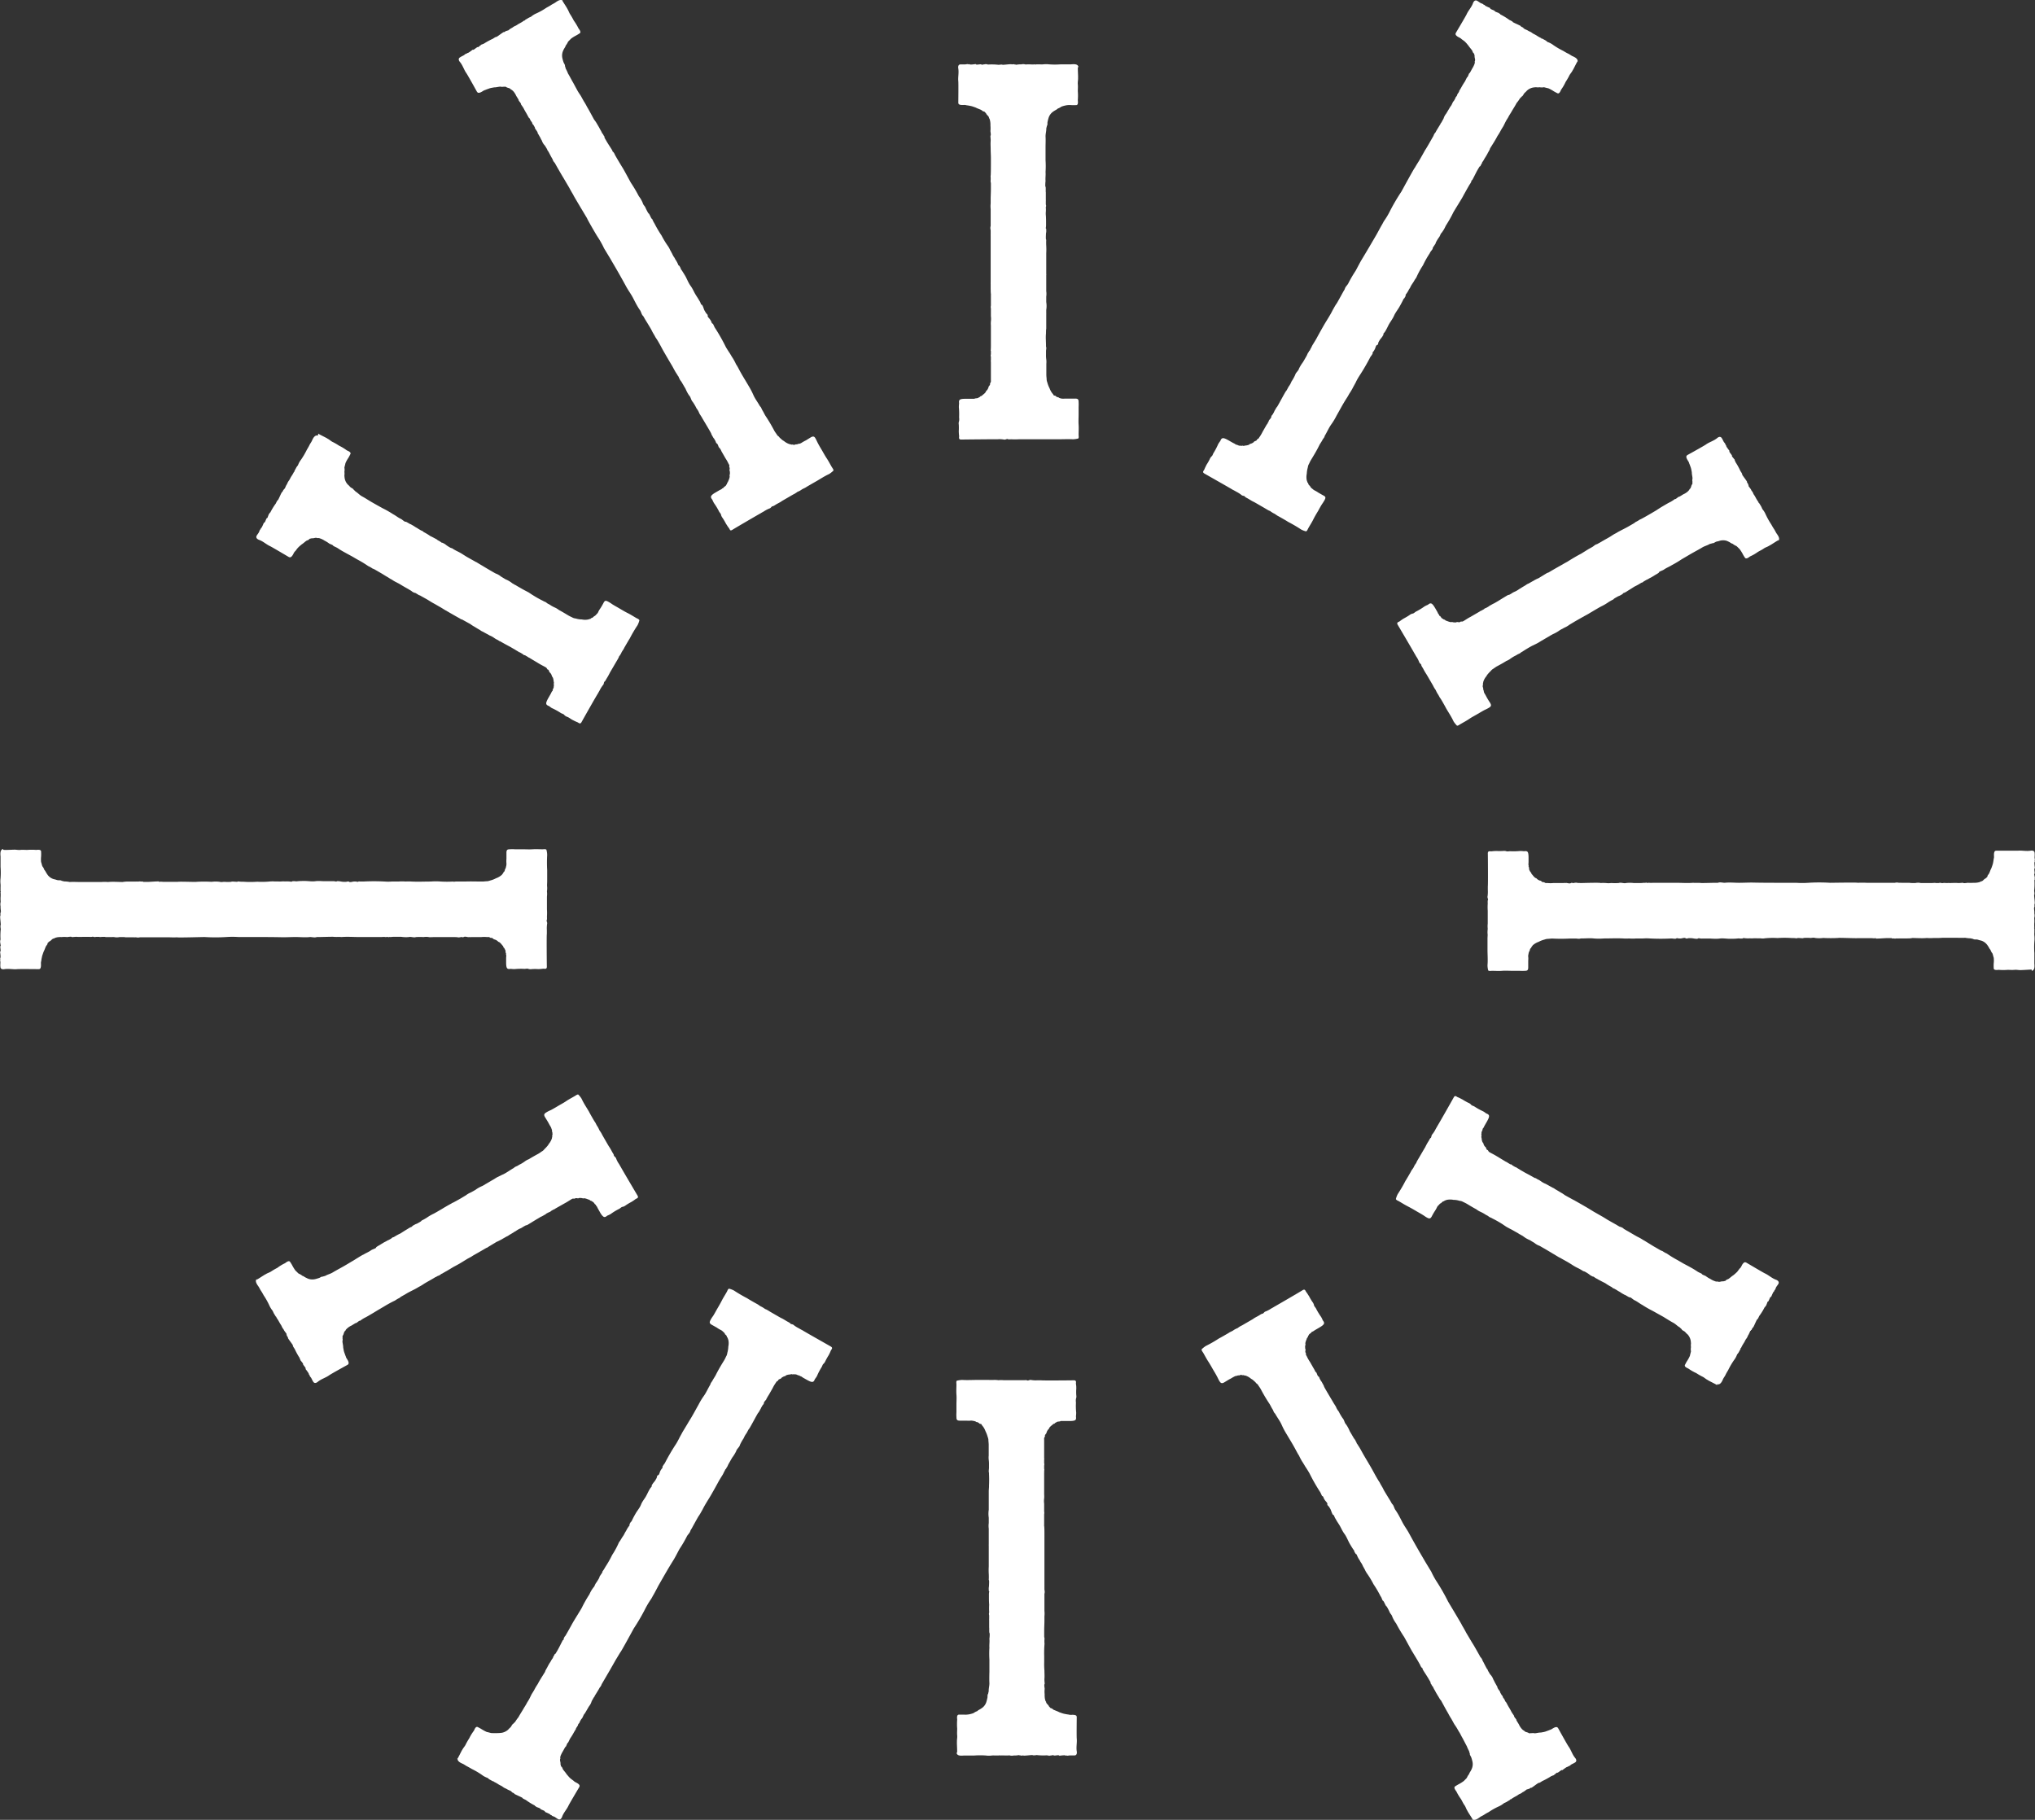
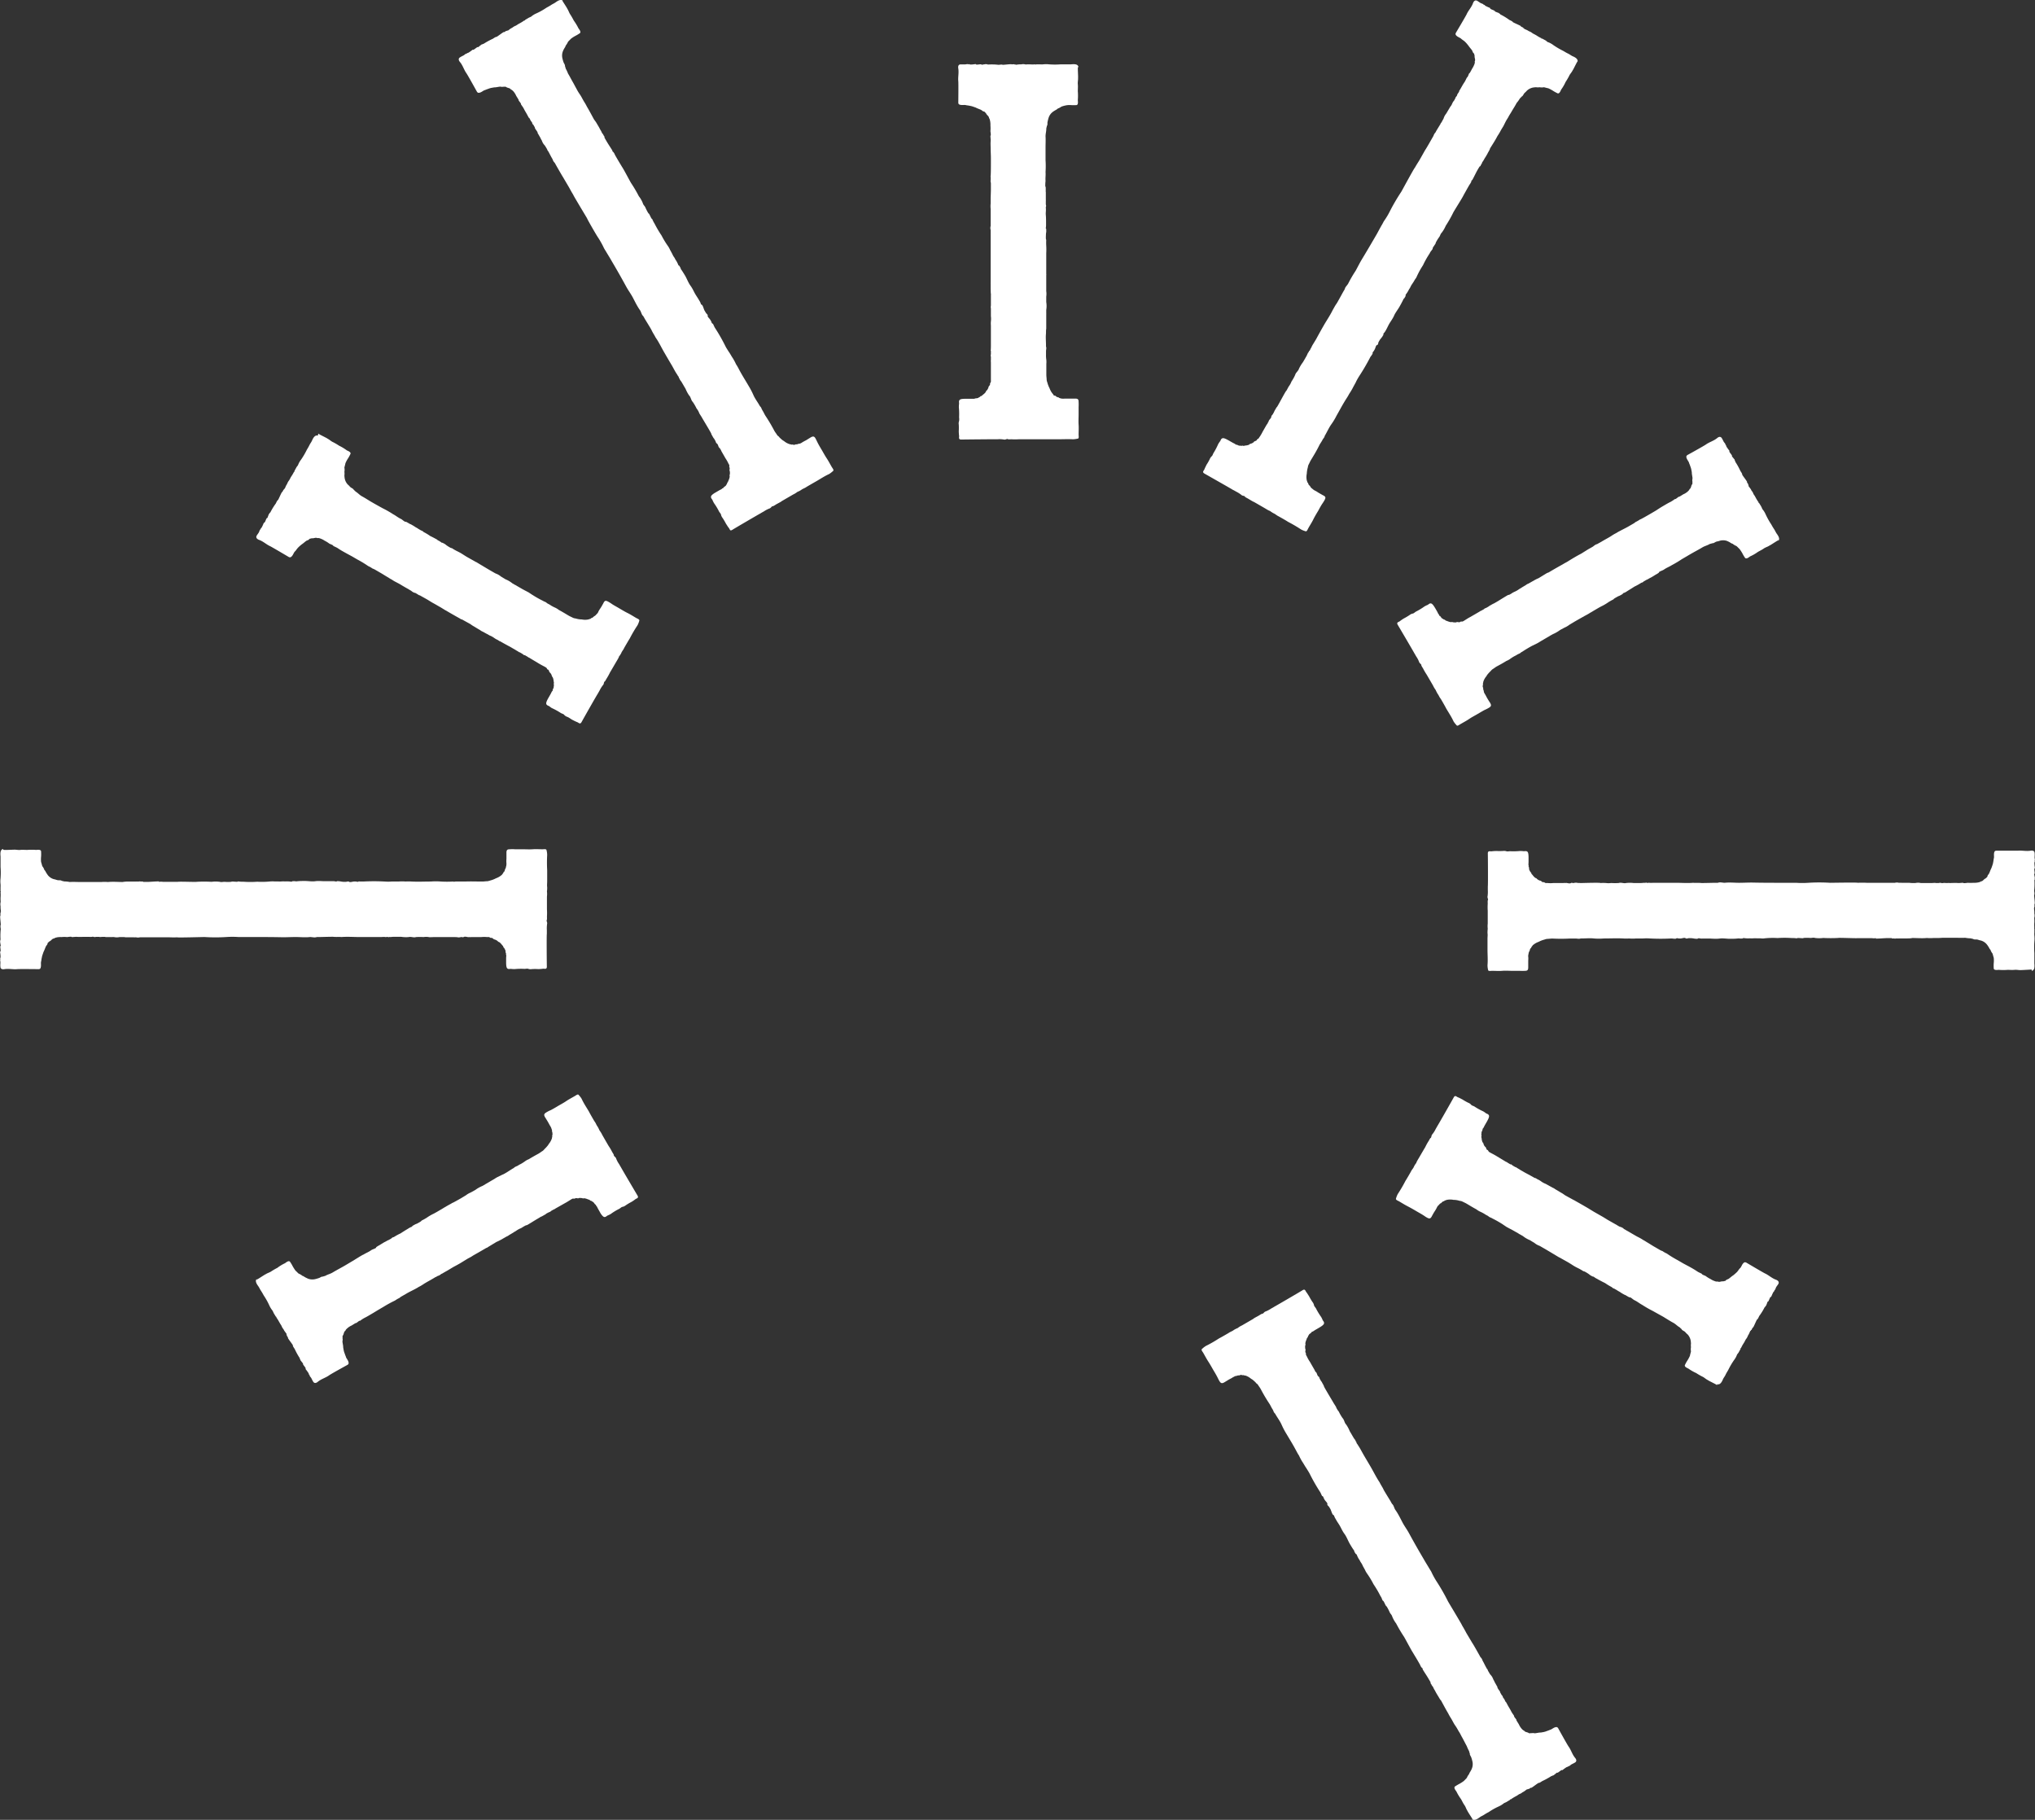
<svg xmlns="http://www.w3.org/2000/svg" height="39.195" viewBox="0 0 43.826 39.195" width="43.826">
  <rect x="0" y="0" width="43.826" height="39.195" fill="#333333" stroke="none" />
  <g fill="#fff" transform="translate(-657.843 -2376.138)">
    <path d="m681.068 2377.578c-.013-.063-.09-.061-.16-.054-.034 0-.072 0-.107 0h-.116a1.666 1.666 0 0 1 -.247 0 .587.587 0 0 0 -.131 0 .314.314 0 0 1 -.062 0c-.029 0-.058 0-.087 0-.007 0-.018.015-.018 0a.8.8 0 0 1 -.121 0h-.043c-.01 0-.051.005-.056 0a.189.189 0 0 0 -.082 0h-.031c-.031 0-.075.009-.092.009 0-.019-.027.005-.027-.012-.014 0-.065.006-.065 0-.063 0-.126.011-.191.013 0-.012-.068 0-.085 0a1.263 1.263 0 0 0 -.235-.005c0-.021-.031.006-.033-.012l-.037.007c-.015 0-.049.01-.06.008 0-.027-.122.017-.124-.014-.019 0-.138.023-.138 0l-.026.007c0-.014-.049 0-.064 0-.033 0-.063 0-.1 0-.053 0-.056.053-.049.089.015.094-.009.186 0 .272.005.057 0 .461 0 .461 0 .032.016.046.058.051s.084-.005.116.007c.007 0 .072.01.074.012a.378.378 0 0 1 .071.018l.055.019c.04.022.078.032.117.051.014.007.041.034.056.034s.023.01.033.021a.07.07 0 0 0 .017.017c.015.044.065.059.065.107.011 0 .02.044.023.058a.421.421 0 0 1 .007.1.656.656 0 0 1 0 .119c0 .009.017.1 0 .1 0 .037.007.075.005.11-.005.067 0 .122 0 .179s.005.132.005.184v.127c0 .03 0 .269-.007.269a.564.564 0 0 1 0 .109c0 .013.007.034.007.048v.129c0 .07-.005.143-.005.215v.09a.581.581 0 0 0 0 .118v.017.064.234.051a.156.156 0 0 0 0 .088v.093a.125.125 0 0 0 0 .02v.012.185.151.192.118.019.337.01a.062.062 0 0 0 0 .019v.012c0 .1 0 .177.005.208a.12.12 0 0 1 0 .027v.021.054.148a.149.149 0 0 0 0 .063v.1s0 .047 0 .066a.426.426 0 0 1 0 .113.559.559 0 0 0 0 .088v.045.028.248.066.046c0 .009 0 .09-.005.106l.005.008v.065c0 .017-.011.043 0 .053v.01.068a.113.113 0 0 0 0 .041v.235.159a.169.169 0 0 1 0 .032c0 .009-.02.036-.019.044.012.031-.042.057-.032.084-.007 0-.01.022-.015.027a.126.126 0 0 1 -.038.046c0 .027-.051.069-.075.085a.061.061 0 0 1 -.044.026.078.078 0 0 1 -.043.029c-.01.022-.086.012-.086.027-.011 0-.021 0-.031 0s-.051 0-.068 0h-.092c-.036 0-.108 0-.13.024s-.012.056-.012.078a.76.76 0 0 0 -.005.079 1.569 1.569 0 0 1 .005.218.271.271 0 0 1 0 .08.145.145 0 0 0 -.007.075 1.109 1.109 0 0 1 0 .142 1.023 1.023 0 0 0 .008.109c0 .025-.018.075.048.073s.7-.007.7-.007a.779.779 0 0 0 .085 0 .531.531 0 0 1 .133.007c.028.007.053-.014.08-.012 0 .012.07.006.08.006a1.351 1.351 0 0 0 .154 0h.276.111.093s.08 0 .121 0h.241c.107 0 .214-.006.33 0a.535.535 0 0 0 .113-.017c.017-.015.008-.06.008-.082 0-.07.005-.143 0-.216s0-.145 0-.219c0-.054 0-.107 0-.161a.987.987 0 0 0 0-.108c0-.054-.012-.076-.083-.073h-.118c-.033 0-.067 0-.1 0a.215.215 0 0 1 -.06 0c-.015 0-.065-.015-.065-.022s-.032-.006-.032-.012c-.027 0-.031-.031-.058-.031s-.024-.019-.036-.032a.377.377 0 0 1 -.073-.125.581.581 0 0 1 -.048-.124.224.224 0 0 1 -.015-.058c0-.032-.007-.073-.007-.112 0-.081 0-.157 0-.232a.473.473 0 0 0 0-.085.641.641 0 0 1 -.007-.116c0-.024 0-.046 0-.072s.006-.044.006-.066-.009-.036-.006-.055c0-.095-.01-.179 0-.264a.031.031 0 0 1 0-.016c0-.034 0-.059.005-.083v-.017c0-.031 0-.062 0-.094v-.026c0-.054 0-.1 0-.157v-.01a.159.159 0 0 0 0-.031v-.069a.542.542 0 0 0 0-.171v-.017c0-.031 0-.064 0-.1a.423.423 0 0 0 0-.118c0-.01 0-.09 0-.127 0-.065 0-.215 0-.215a.057.057 0 0 0 0-.026c0-.061 0-.114 0-.133v-.02c0-.029 0-.06 0-.089v-.136c0-.022 0-.046 0-.07a1.409 1.409 0 0 0 0-.159 1.142 1.142 0 0 1 0-.131c-.014 0-.006-.108-.006-.125 0-.017.006-.036.006-.05a.2.2 0 0 0 0-.025c0-.021 0-.045-.011-.046a.372.372 0 0 0 .007-.074c0-.013 0-.027 0-.039 0-.058 0-.116-.005-.174s.007-.1 0-.153v-.017a.072.072 0 0 0 0-.056c0-.024 0-.048 0-.072a.268.268 0 0 0 0-.039c0-.034 0-.056 0-.089v-.063c-.006-.018.005-.126-.011-.126a.8.8 0 0 1 .005-.119c-.006-.067.006-.126 0-.191a1.988 1.988 0 0 0 0-.257c0-.1 0-.178 0-.266s.005-.162 0-.244c0-.06.017-.116.016-.163 0-.023.012-.045.012-.067.015 0 .013-.06.013-.07a.864.864 0 0 1 .022-.093.261.261 0 0 1 .079-.125.4.4 0 0 1 .056-.039c.015-.01.056-.029.063-.043a.3.3 0 0 0 .08-.042.639.639 0 0 1 .091-.026.407.407 0 0 1 .122-.007.826.826 0 0 0 .1 0c.059.006.041-.085.041-.109a1.223 1.223 0 0 0 0-.191c0-.044.005-.1 0-.148s.008-.094.005-.14c.005-.023-.012-.228 0-.228" />
    <path d="m669.969 2376.16c-.044-.048-.109-.009-.165.032-.029.02-.063.034-.094.055s-.066.039-.1.058a1.446 1.446 0 0 1 -.217.122.433.433 0 0 0 -.111.069c-.013.008-.042.018-.056.027s-.049.028-.073.044c-.005.005-.009.024-.017.01a.8.8 0 0 1 -.1.063l-.038.021a.423.423 0 0 1 -.047.03.266.266 0 0 0 -.072.041.163.163 0 0 1 -.026.014c-.027.015-.059.044-.074.053-.011-.015-.021.018-.029 0-.014.009-.053.04-.06.029-.055.033-.1.073-.157.107-.007-.011-.063.03-.077.038a1.587 1.587 0 0 0 -.206.114c-.01-.017-.024.022-.034.007l-.029.024c-.013.008-.037.032-.049.037-.012-.022-.1.077-.113.052-.015.01-.109.087-.117.071l-.019.019c-.009-.012-.044.024-.058.032s-.056.027-.082.045c-.046.028-.022.075 0 .1.062.075.085.165.137.239.032.044.228.4.228.4.017.026.036.031.075.016s.07-.046.1-.051a.585.585 0 0 1 .068-.026.359.359 0 0 1 .072-.022l.056-.01c.048 0 .085-.012.128-.016.015 0 .052.011.066 0 .015.009.024 0 .038 0a.2.2 0 0 0 .023.005c.036.03.086.018.109.061.011-.007.041.027.052.037a.384.384 0 0 1 .054.084c0 .009.065.1.058.106s.063.075.048.085c.02.032.044.061.061.093.029.059.058.1.084.152.01.017.018.034.029.051h.007c0 .007.008.012.011.018a.326.326 0 0 0 .029.056.053.053 0 0 1 .019.026c.005.012.008.025.013.034l.016.015c.01.019.022.038.032.056v.005c-.005.007.022.043.042.072.006.01.012.019.017.029v.014c.026.042.046.08.068.117v.007a.386.386 0 0 1 .024.041.265.265 0 0 0 .06.1.14.14 0 0 1 .013.019c.009.013.017.027.024.039a.265.265 0 0 1 .027.056s.009.009.016.019l.065.123a.526.526 0 0 1 .027.048.161.161 0 0 0 .045.073c.042.077.168.295.173.3l.131.222c.03.054.058.107.094.165-.008 0 .281.477.3.511-.008 0 .205.37.234.409a1.814 1.814 0 0 1 .128.23c.015.028.035.057.052.087.038.063.082.133.114.191.11.186.205.353.312.549.046.085.1.155.144.238s.092.185.153.27c.026.034.034.1.07.128.013.02.024.041.036.063 0 0 .134.216.144.24.026.058.058.1.086.157.071.1.126.218.184.318s.109.188.172.293c.02.036.044.081.068.123s.038.057.049.079.029.034.028.049.029.036.02.043c.017.027.033.042.048.07.029.049.049.085.077.131a.744.744 0 0 0 .078.145c.036.034.039.1.077.138a.987.987 0 0 1 .081.139.373.373 0 0 1 .058.1c-.005 0 .055.088.06.1s.2.332.2.346.044.082.049.095c.009 0 .031.048.038.057s.015.047.025.053c.04.02.036.081.063.1s.011.025.021.03.017.033.027.05c.027.047.055.095.082.143a.756.756 0 0 1 .063.111c.005.011.014.022.019.035s0 .041 0 .046c.025.023-.009.072.015.089-.005.007 0 .025 0 .032a.15.15 0 0 1 -.01.058c.015.024-.01.086-.022.111s-.01.036-.026.044a.073.073 0 0 1 -.022.048c0 .024-.07.053-.061.068a.283.283 0 0 1 -.029.01c.005.011-.043.029-.058.038s-.053.031-.079.046-.093.054-.1.087.017.053.029.073a.654.654 0 0 0 .034.07 1.3 1.3 0 0 1 .112.186c.012.019.041.049.041.07a.179.179 0 0 0 .034.066 1.383 1.383 0 0 1 .072.123c.025.037.034.056.061.09s.022.075.079.039.605-.356.606-.354c.026-.017.046-.027.074-.043a.569.569 0 0 1 .117-.061c.028-.008.039-.037.063-.049.007.01.065-.029.074-.035.035-.022.1-.051.133-.078l.238-.138a.453.453 0 0 0 .094-.058.372.372 0 0 0 .083-.043c.033-.025.072-.035.106-.059.014-.01.208-.121.208-.121.094-.053.182-.114.288-.162a.67.67 0 0 0 .089-.071c.008-.023-.023-.059-.033-.076-.036-.061-.07-.128-.109-.187s-.075-.125-.112-.189c-.028-.046-.055-.092-.08-.14s-.026-.056-.05-.1-.048-.059-.109-.022l-.1.062a.785.785 0 0 0 -.085.047c-.007.006-.052.029-.055.024s-.061.021-.065.014-.032.012-.036.007c-.022.013-.04-.01-.064 0a.492.492 0 0 0 -.048-.012.348.348 0 0 1 -.124-.071c-.009.005-.094-.072-.1-.084s-.033-.024-.043-.043-.043-.059-.061-.093a3.488 3.488 0 0 0 -.188-.317c-.022-.034-.041-.08-.066-.118a.664.664 0 0 1 -.029-.061c-.014-.022-.026-.027-.033-.044-.047-.082-.1-.15-.134-.229a1.671 1.671 0 0 0 -.1-.191c-.073-.126-.14-.228-.21-.361a1.022 1.022 0 0 0 -.063-.109 1.162 1.162 0 0 0 -.071-.133c-.011-.012-.077-.13-.081-.128-.02-.034-.054-.082-.075-.124a3.84 3.84 0 0 0 -.228-.4c-.012-.019-.017-.036-.027-.055s-.014-.037-.024-.031c-.007-.013-.015-.01-.017-.02a.247.247 0 0 0 -.036-.072c-.01-.018-.058-.058-.051-.081s-.029-.045-.037-.06l-.026-.043c-.019-.03-.026-.069-.041-.1 0 0-.015-.036-.024-.031-.008-.011-.015-.008-.019-.02a.259.259 0 0 0 -.034-.072c-.027-.049-.058-.092-.087-.141s-.056-.116-.1-.176-.072-.132-.107-.2c-.026-.045-.053-.087-.08-.13 0 0-.035-.044-.026-.049l-.029-.052s-.021-.011-.022-.017a.531.531 0 0 0 -.065-.122.279.279 0 0 0 -.037-.062.729.729 0 0 1 -.035-.068c-.01-.015-.023-.046-.037-.066a.578.578 0 0 0 -.042-.08 1.906 1.906 0 0 1 -.146-.239 2.4 2.4 0 0 1 -.151-.257.6.6 0 0 1 -.051-.1c-.017.012-.063-.128-.079-.118a1.032 1.032 0 0 1 -.069-.133c-.016-.032-.043-.051-.052-.085a.583.583 0 0 0 -.087-.153 2.926 2.926 0 0 0 -.163-.278c-.005 0-.167-.311-.2-.355 0 0-.01-.018-.022-.037-.046-.075-.138-.232-.135-.233s-.03-.058-.044-.058l-.008-.016h.006c-.041-.069-.092-.142-.131-.21-.015-.026-.031-.052-.044-.079.005-.015-.005-.029-.017-.042a.128.128 0 0 0 -.033-.05.5.5 0 0 0 -.03-.061c-.019-.029-.026-.049-.043-.077l-.032-.054a.706.706 0 0 0 -.067-.1c-.049-.088-.1-.187-.151-.272l-.005-.009a1.168 1.168 0 0 0 -.067-.116c-.026-.046-.048-.087-.048-.087-.025-.046-.042-.065-.068-.107s-.036-.065-.056-.1-.039-.075-.061-.112c-.035-.06-.067-.126-.106-.189a.75.75 0 0 0 -.046-.1c-.01-.02-.01-.044-.022-.064.012-.008-.019-.059-.024-.067a.648.648 0 0 1 -.027-.09.254.254 0 0 1 .005-.149.393.393 0 0 1 .029-.063c.008-.015.035-.053.034-.068a.308.308 0 0 0 .048-.077c0-.008.064-.066.063-.069a.65.65 0 0 1 .1-.065.8.8 0 0 0 .084-.05c.055-.025-.007-.093-.02-.114a1.141 1.141 0 0 0 -.1-.165 1.429 1.429 0 0 0 -.073-.128c-.027-.037-.039-.085-.065-.124-.007-.024-.124-.191-.118-.2" />
    <path d="m664.688 2385.52c-.062-.018-.1.048-.127.111-.015.033-.039.062-.054.094s-.037.068-.056.1a1.639 1.639 0 0 1 -.126.215.429.429 0 0 0 -.063.113c-.006.014-.028.036-.036.052l-.041.075c0 .006.005.024-.009.017a.792.792 0 0 1 -.058.1.35.35 0 0 0 -.022.038.422.422 0 0 1 -.027.049.256.256 0 0 0 -.041.072.12.12 0 0 1 -.015.025c-.016.028-.031.069-.039.084-.016-.009-.007.025-.024.017-.007.014-.026.061-.036.055-.031.056-.053.115-.084.172-.01-.007-.039.056-.046.071a1.352 1.352 0 0 0 -.122.2c-.017-.01-.009.031-.026.023l-.013.035c-.007.014-.016.048-.023.057-.024-.014-.046.115-.073.1-.008.015-.051.128-.066.119a.259.259 0 0 1 -.007.026c-.012-.006-.026.042-.033.058s-.035.051-.051.078c-.024.048.019.077.051.089.091.032.159.1.239.136.049.024.4.232.4.232.029.015.048.01.074-.022s.037-.075.064-.1c.006 0 .045-.059.046-.058a.538.538 0 0 1 .053-.054l.043-.036c.039-.025.066-.053.1-.077.014-.008.051-.018.06-.032s.019-.014.032-.017a.058.058 0 0 0 .024-.007c.048.009.083-.025.126 0 .005-.01.048 0 .061.007a.377.377 0 0 1 .091.046.6.6 0 0 1 .1.062c.005.006.094.034.084.049.034.019.069.031.1.051.055.038.1.063.152.092s.116.063.163.089l.108.063a2.259 2.259 0 0 1 .232.141.533.533 0 0 1 .093.053.36.36 0 0 1 .045.019l.112.065c.061.034.121.075.184.11a.635.635 0 0 0 .077.046.662.662 0 0 0 .1.058l.015.009c.019.008.038.02.057.03.069.043.134.079.139.082s.031.017.046.026l.016.01.044.026a.181.181 0 0 0 .077.043h.007c.025.014.049.028.071.043l.019.01h.01c.012.009.091.051.162.092.045.027.087.055.13.078s.111.064.165.094l.1.062h.005l.018.012s.148.087.286.163l.008.006.017.01h.012l.181.1a.1.1 0 0 1 .022.016l.017.011a.441.441 0 0 0 .048.029c.036.022.08.05.126.075a.179.179 0 0 0 .055.033c.034.018.064.036.09.049s.041.022.058.033a.425.425 0 0 1 .1.054.419.419 0 0 0 .077.044l.037.024.007.005h.01l.009.006c.051.03.143.08.216.119l.058.034.039.022c.007.007.079.046.089.056h.01l.055.033c.017.01.034.03.044.029h.012c.019.012.039.024.058.034a.084.084 0 0 0 .036.021c.064.041.131.078.2.121.048.029.093.052.139.076.009.007.019.011.028.018s.02.037.029.039c.032 0 .027.064.056.07 0 .006.014.02.017.025a.267.267 0 0 1 .021.056c.023.014.034.079.035.108a.064.064 0 0 1 0 .051.067.067 0 0 1 0 .053c.013.02-.034.08-.019.088-.005.009-.015.016-.02.024s-.023.046-.031.06l-.046.08c-.017.032-.053.094-.043.126s.043.037.061.048.043.035.065.044a1.383 1.383 0 0 1 .191.106c.019.01.06.02.07.039a.159.159 0 0 0 .063.041c.044.015.08.051.123.07a.9.9 0 0 0 .1.047c.023.009.056.053.087-.005s.345-.612.349-.61c.014-.027.026-.046.041-.073a.613.613 0 0 1 .071-.113c.021-.02.016-.052.031-.075.01.007.041-.057.046-.064a1.372 1.372 0 0 0 .075-.135c.012-.019.14-.239.14-.239s.058-.093.051-.1a.38.38 0 0 0 .051-.078c.015-.039.044-.067.061-.106.007-.015.12-.208.121-.206a2.927 2.927 0 0 1 .168-.286.486.486 0 0 0 .04-.106c-.005-.024-.047-.039-.066-.049-.062-.036-.123-.076-.188-.108s-.126-.07-.19-.107c-.046-.027-.094-.053-.14-.082a.807.807 0 0 0 -.092-.058c-.048-.024-.07-.027-.1.036-.019.034-.038.07-.058.1s-.038.056-.05.083c0 .009-.03.052-.035.048-.007.014-.045.05-.05.046s-.022.026-.029.022c-.012.022-.041.012-.052.036a.388.388 0 0 0 -.048.014.344.344 0 0 1 -.143 0 .444.444 0 0 1 -.132-.021.175.175 0 0 1 -.059-.015c-.029-.016-.067-.031-.1-.051-.068-.041-.133-.08-.2-.116a.471.471 0 0 0 -.072-.046.816.816 0 0 1 -.1-.051.382.382 0 0 0 -.061-.036c-.022-.01-.036-.027-.056-.038s-.034-.011-.05-.024a2.185 2.185 0 0 1 -.23-.129.09.09 0 0 1 -.019-.012c-.022-.014-.043-.029-.063-.041l-.014-.01h-.005c-.027-.016-.053-.029-.083-.044a.049.049 0 0 0 -.018-.01l-.137-.079-.008-.005a.126.126 0 0 0 -.028-.015c-.018-.01-.039-.024-.059-.034a.574.574 0 0 0 -.147-.087l-.015-.009-.084-.051a.375.375 0 0 0 -.1-.06c-.01 0-.079-.042-.113-.061-.056-.032-.184-.109-.184-.109a.131.131 0 0 0 -.024-.014l-.112-.068a.059.059 0 0 1 -.019-.008c-.025-.015-.051-.029-.078-.044s-.084-.047-.118-.067l-.059-.037a1.064 1.064 0 0 0 -.14-.079 1.091 1.091 0 0 1 -.113-.066c-.007.012-.1-.05-.109-.057l-.04-.031-.023-.012c-.017-.01-.039-.02-.044-.015a.388.388 0 0 0 -.061-.041c-.012-.007-.024-.012-.034-.019v-.005c-.049-.027-.1-.055-.153-.08a1.143 1.143 0 0 0 -.131-.08l-.015-.009a.091.091 0 0 0 -.048-.029l-.062-.036a.3.3 0 0 0 -.034-.022c-.03-.015-.046-.029-.075-.046l-.054-.031c-.019 0-.108-.068-.116-.052-.034-.012-.067-.05-.1-.065-.061-.029-.105-.068-.165-.1a2.165 2.165 0 0 0 -.223-.127c-.084-.046-.154-.085-.232-.13s-.136-.085-.208-.124c-.053-.027-.092-.073-.134-.1-.019-.011-.031-.032-.052-.044.007-.012-.046-.041-.054-.046-.026-.015-.041-.044-.07-.065a.269.269 0 0 1 -.068-.131.526.526 0 0 1 -.007-.07.259.259 0 0 0 0-.075.249.249 0 0 0 0-.09c0-.009.024-.09.021-.092a.638.638 0 0 1 .058-.109.682.682 0 0 0 .046-.084c.034-.049-.053-.076-.074-.088a1 1 0 0 0 -.165-.1 1.314 1.314 0 0 0 -.128-.075c-.044-.018-.076-.054-.119-.075-.017-.017-.2-.1-.2-.111" />
    <path d="m657.91 2394.423c-.063.014-.062.091-.055.161v.107s0 .077 0 .116a1.691 1.691 0 0 1 0 .247.526.526 0 0 0 0 .131.467.467 0 0 1 0 .063v.085c0 .007.016.019 0 .019a.694.694 0 0 1 0 .121v.043c0 .01.005.051 0 .056a.216.216 0 0 0 0 .084v.028c0 .031.008.076.008.092-.019 0 .007.028-.012.028 0 .014.007.065-.005.065 0 .063.012.126.014.19-.012 0-.005.068 0 .086a1.264 1.264 0 0 0 -.005.235c-.02 0 .007.03-.012.032l.007.038c0 .015.01.049.009.06-.028 0 .017.122-.014.124 0 .019.022.138 0 .138a.117.117 0 0 1 .007.025c-.013 0 0 .05 0 .065 0 .032-.005.063 0 .1 0 .052.053.056.088.049.094-.015.186.009.273 0 .056-.005.46 0 .46 0 .033 0 .046-.015.051-.058s-.005-.083.007-.115c0-.007.01-.072.012-.072a.361.361 0 0 1 .019-.073l.019-.055c.022-.041.032-.078.051-.118.005-.013.034-.04.034-.056s.01-.022.02-.032.014-.009.017-.017c.045-.015.06-.065.108-.065 0-.01.044-.02.058-.024a.467.467 0 0 1 .1-.006.571.571 0 0 1 .119 0c.009 0 .1-.017.1 0 .038 0 .075-.007.111-.005.065.005.119 0 .176 0a.534.534 0 0 0 .056 0h.008.021a.3.3 0 0 0 .065 0 .036.036 0 0 1 .03 0 .278.278 0 0 0 .035.005l.022-.005h.069c.005.009.049 0 .085 0h.032c.007 0 .014 0 .014.005h.135.006a.394.394 0 0 1 .048 0 .268.268 0 0 0 .116 0h.022.046a.242.242 0 0 1 .061.005s.012 0 .026 0h.138.005a.555.555 0 0 0 .057 0 .175.175 0 0 0 .085 0h.347.259c.062 0 .123.005.191 0 0 .01.552-.006.593-.006a3.781 3.781 0 0 0 .471 0 1.9 1.9 0 0 1 .262 0h.1.222c.216 0 .409 0 .631.005.1 0 .184-.005.279-.005s.205.012.309 0c.042 0 .1.018.146 0h.072s.255-.007.281-.005c.065.007.119 0 .179.005.126-.01.252 0 .368 0s.218 0 .339 0h.142c.03 0 .066-.005.092 0s.042-.009.056 0 .046-.007.046 0c.034 0 .054-.005.085-.005h.153a.7.7 0 0 0 .164.006c.048-.014.111.018.157 0a1.392 1.392 0 0 1 .163 0 .379.379 0 0 1 .113 0c0 .006.1 0 .117 0s.387 0 .4 0 .094 0 .107.005.056 0 .067-.005.049.01.059 0c.038-.023.089.01.121 0 .016 0 .028.005.038 0h.054.167a.613.613 0 0 1 .127 0 .274.274 0 0 1 .04 0c.009 0 .036.022.045.018.03-.012.056.043.083.033 0 .007.022.01.028.015a.169.169 0 0 1 .046.037c.027 0 .068.052.085.075a.064.064 0 0 1 .025.045.067.067 0 0 1 .029.042c.022.012.012.087.028.087 0 .01-.006.021 0 .031s0 .051 0 .068 0 .062 0 .092 0 .107.023.13.055.012.079.012a.713.713 0 0 0 .078.005 1.439 1.439 0 0 1 .218-.005c.021 0 .062-.01.08 0a.168.168 0 0 0 .074.005 1.112 1.112 0 0 1 .143 0 1.01 1.01 0 0 0 .107-.009c.028 0 .077.019.075-.047s-.007-.7 0-.7c0-.032 0-.054 0-.085a.7.7 0 0 1 .005-.131c.009-.029-.012-.054-.01-.081.012 0 .007-.07.007-.08a1.131 1.131 0 0 0 0-.154v-.276a.44.44 0 0 0 0-.111.507.507 0 0 0 .005-.092c-.006-.041 0-.08 0-.123 0-.015 0-.24 0-.24a3.07 3.07 0 0 1 0-.331.424.424 0 0 0 -.017-.112c-.015-.017-.06-.009-.082-.009-.069 0-.144-.005-.216 0s-.145 0-.218 0c-.055 0-.108 0-.162 0a.651.651 0 0 0 -.109 0c-.053 0-.075.012-.073.083v.118s-.005.066 0 .1c0 .008 0 .059-.007.059 0 .016-.013.065-.02.065s-.005.033-.012.035c0 .025-.031.028-.031.056-.015.011-.018.024-.032.037a.392.392 0 0 1 -.124.072.533.533 0 0 1 -.125.048.289.289 0 0 1 -.059.015c-.033 0-.072.007-.113.007-.128 0-.244-.005-.366 0-.041 0-.091 0-.137 0-.024 0-.044 0-.066 0s-.036.009-.055 0a2.39 2.39 0 0 1 -.266 0 1.3 1.3 0 0 0 -.216 0c-.145 0-.269.007-.417 0a.918.918 0 0 0 -.127 0 .832.832 0 0 0 -.151 0c-.014 0-.15 0-.15 0a.987.987 0 0 1 -.147 0 4.418 4.418 0 0 0 -.462 0c-.022 0-.039 0-.061 0s-.039-.007-.037 0c-.016 0-.016.009-.028.006a.226.226 0 0 0 -.078-.006c-.022 0-.08.022-.1.006s-.053 0-.07 0h-.05c-.035 0-.075-.012-.1-.012-.007 0-.038-.007-.038 0-.015 0-.017.009-.027.006a.253.253 0 0 0 -.078-.007c-.058 0-.111 0-.167 0s-.13-.01-.2 0-.152-.005-.223-.005c-.051 0-.1 0-.152.005 0 0-.056.007-.056 0h-.058a.1.1 0 0 1 -.027.011.62.62 0 0 0 -.138-.006.437.437 0 0 0 -.072 0 .462.462 0 0 1 -.076 0c-.018 0-.052 0-.075 0a.719.719 0 0 0 -.092 0 1.759 1.759 0 0 1 -.28.006 2.11 2.11 0 0 1 -.3 0 .638.638 0 0 1 -.116-.007c0 .021-.142-.008-.142.009a.978.978 0 0 1 -.15 0c-.034 0-.064.011-.1 0a.7.7 0 0 0 -.176 0 2.932 2.932 0 0 0 -.324 0c0 .007-.351-.008-.405 0h-.045-.271c-.011 0-.064-.007-.071 0h-.017v-.009c-.08 0-.169.009-.247.011-.031 0-.062 0-.092 0-.009-.012-.028-.01-.045-.007a.127.127 0 0 0 -.059 0 .551.551 0 0 0 -.069 0c-.034 0-.056 0-.088 0h-.063a.6.6 0 0 0 -.12.009c-.1 0-.211-.01-.311 0h-.011a.858.858 0 0 0 -.134 0c-.051 0-.1 0-.1 0-.051 0-.077 0-.128 0s-.073 0-.109 0-.085 0-.128 0c-.07 0-.143-.005-.218 0a.615.615 0 0 0 -.109-.012c-.022 0-.044-.012-.066-.012 0-.015-.06-.014-.07-.014-.029 0-.058-.017-.094-.022a.255.255 0 0 1 -.125-.078.63.63 0 0 1 -.039-.056c-.01-.016-.029-.057-.042-.063a.256.256 0 0 0 -.043-.08c-.007-.007-.025-.091-.029-.091a.617.617 0 0 1 0-.122.809.809 0 0 0 0-.1c.005-.06-.085-.041-.109-.041a1.216 1.216 0 0 0 -.191 0c-.044 0-.1-.005-.148 0s-.094-.008-.14-.005c-.024 0-.228.012-.228 0" />
    <path d="m663.376 2403.678c-.048.044-.009.109.032.165.02.029.034.063.055.094s.04.065.059.1a1.492 1.492 0 0 1 .121.216.5.5 0 0 0 .068.111.6.6 0 0 1 .027.056l.045.074c.005.005.024.008.01.017a.759.759 0 0 1 .063.1c.007.011.014.023.021.037a.369.369 0 0 1 .03.048.24.24 0 0 0 .041.07c.005.008.009.018.014.027.017.026.044.059.053.075-.015.01.019.02 0 .029.008.013.039.053.029.06.033.054.073.1.108.156-.013.007.028.063.037.077a1.549 1.549 0 0 0 .114.206c-.017.01.022.024.007.034l.024.029c.008.014.032.038.037.05-.022.012.077.095.051.112.011.015.087.109.072.118l.019.018c-.012.007.024.045.032.058s.027.057.044.082c.029.046.075.022.1 0 .075-.061.167-.085.239-.136.044-.033.4-.228.4-.228.025-.017.03-.036.015-.076s-.046-.069-.051-.1a.621.621 0 0 1 -.026-.069.367.367 0 0 1 -.022-.073l-.01-.056c0-.046-.012-.084-.016-.126 0-.016.011-.053 0-.067.009-.015 0-.024 0-.037a.118.118 0 0 0 .006-.024c.03-.036.018-.085.061-.109-.007-.01.027-.041.038-.051a.361.361 0 0 1 .083-.055c.008 0 .1-.065.106-.058s.074-.063.085-.047a.707.707 0 0 1 .094-.062c.059-.029.105-.058.155-.087s.112-.068.158-.095l.107-.063a2.575 2.575 0 0 1 .239-.13.611.611 0 0 1 .092-.054c.014-.007.027-.024.039-.029l.113-.065c.059-.036.126-.066.189-.1.025-.014.054-.029.076-.044a.834.834 0 0 0 .1-.058l.015-.01c.019-.013.038-.022.056-.034.07-.039.135-.076.14-.08a.371.371 0 0 0 .044-.027l.018-.007.044-.025c.022 0 .06-.031.077-.044h.007c.024-.014.046-.028.071-.041l.017-.011.011-.005c.012-.006.088-.053.16-.095.046-.024.09-.048.133-.073l.163-.1c.034-.018.069-.035.1-.056l.018-.012s.15-.084.287-.165h.008l.016-.01.009-.007.177-.107a.139.139 0 0 1 .026-.012l.018-.009c.019-.008.033-.017.05-.025l.128-.073a.2.2 0 0 0 .054-.031l.089-.053a.5.5 0 0 1 .056-.034.515.515 0 0 1 .1-.058c0 .005.046-.025.077-.044l.039-.021h.007l.01-.005h.009c.051-.029.141-.086.211-.128l.058-.034a.221.221 0 0 1 .039-.022c.008 0 .08-.045.094-.05 0 0 0 0 .005-.007s.037-.022.056-.032.043-.015.046-.024l.009-.008c.019-.011.039-.023.059-.033a.1.1 0 0 0 .036-.02l.205-.116c.049-.026.092-.055.136-.082a.183.183 0 0 1 .029-.015h.048c.02-.026.07.008.088-.014h.031a.183.183 0 0 1 .059.011c.023-.014.084.01.111.022a.067.067 0 0 1 .044.025.074.074 0 0 1 .047.024c.025 0 .053.068.068.061a.229.229 0 0 0 .012.029c.008-.006.027.041.036.057s.03.052.045.08.055.092.088.1.052-.019.073-.03a.483.483 0 0 0 .07-.034 1.244 1.244 0 0 1 .187-.113c.017-.01.048-.041.068-.041a.166.166 0 0 0 .067-.032 1.178 1.178 0 0 1 .122-.073.833.833 0 0 0 .091-.062c.02-.015.075-.02.041-.077s-.358-.606-.356-.608c-.017-.026-.026-.046-.043-.073a.52.52 0 0 1 -.061-.116c-.009-.029-.038-.041-.05-.065.01-.007-.029-.065-.034-.073a1.07 1.07 0 0 0 -.077-.131c-.012-.019-.139-.241-.139-.241a.479.479 0 0 0 -.057-.093.813.813 0 0 0 -.042-.084c-.026-.032-.036-.072-.062-.106-.01-.011-.121-.206-.119-.208-.053-.092-.116-.182-.164-.287a.462.462 0 0 0 -.071-.089c-.022-.007-.056.022-.075.032-.061.036-.128.07-.188.111s-.124.073-.187.111-.092.054-.14.08a.655.655 0 0 0 -.1.051c-.044.029-.06.048-.022.109.02.032.042.067.061.1s.031.059.048.085c.005.007.029.053.024.054a.121.121 0 0 1 .014.067c.005.007.012.03.006.034.014.022-.01.042 0 .065a.389.389 0 0 0 -.01.047.383.383 0 0 1 -.072.125c.005.008-.073.093-.084.1a.224.224 0 0 1 -.044.044c-.027.015-.06.043-.094.061-.069.038-.136.075-.2.115a.4.4 0 0 0 -.075.039.871.871 0 0 1 -.1.065.451.451 0 0 0 -.061.034c-.021.013-.041.018-.062.03s-.025.024-.044.031c-.082.049-.15.1-.226.135h-.006c-.007.005-.013.007-.018.011-.024.012-.048.022-.069.034l-.015.006c-.028.015-.053.031-.08.049a.066.066 0 0 0 -.018.01c-.048.027-.093.055-.137.08l-.008.005a.107.107 0 0 0 -.026.016c-.02.012-.041.024-.061.034a.666.666 0 0 0 -.149.085l-.015.008c-.027.016-.056.031-.085.047a.427.427 0 0 0 -.1.058l-.109.066c-.057.032-.186.106-.188.1l-.022.015c-.055.029-.1.055-.116.065l-.017.01c-.026.014-.051.031-.077.046l-.117.068c-.021.011-.039.023-.062.033a1.023 1.023 0 0 0 -.137.081 1.054 1.054 0 0 1 -.114.063c.007.012-.09.06-.1.067a.183.183 0 0 0 -.047.02l-.022.012c-.018.01-.037.024-.036.032a.333.333 0 0 0 -.066.031l-.032.02c-.048.029-.1.061-.146.092a1.169 1.169 0 0 0 -.135.073l-.016.009a.071.071 0 0 0 -.047.027l-.063.036a.188.188 0 0 0 -.036.017c-.029.018-.049.025-.077.042l-.054.033c-.014.013-.113.058-.1.073-.029.024-.075.032-.108.054-.054.04-.11.058-.165.094-.005-.007-.208.123-.222.131-.083.048-.151.091-.23.135s-.141.077-.211.119c-.051.031-.109.043-.15.068-.02.011-.044.011-.065.023-.006-.012-.058.018-.066.023a.815.815 0 0 1 -.091.028.27.27 0 0 1 -.148-.005c-.02-.007-.042-.019-.063-.029s-.053-.036-.066-.034a.282.282 0 0 0 -.079-.048c-.008 0-.066-.065-.07-.063a1.014 1.014 0 0 1 -.064-.1.624.624 0 0 0 -.05-.084c-.025-.054-.093.007-.114.021a.872.872 0 0 0 -.165.1 1.3 1.3 0 0 0 -.128.074c-.038.027-.085.037-.124.064-.024.007-.191.125-.2.118" />
-     <path d="m667.7 2414c-.019.061.047.1.11.126.033.015.062.039.094.055s.068.037.1.056a1.634 1.634 0 0 1 .215.126.444.444 0 0 0 .114.063c.013 0 .035.027.051.036l.075.041c.008 0 .024 0 .017.008a.731.731 0 0 1 .106.06l.037.02a.278.278 0 0 1 .049.028.253.253 0 0 0 .072.041.252.252 0 0 1 .026.015c.027.015.068.031.083.039-.008.015.026.007.017.024.014.007.061.026.055.036.056.03.115.053.172.083-.007.01.056.039.072.046a1.345 1.345 0 0 0 .2.123c-.011.017.03.009.022.026l.035.013a.365.365 0 0 1 .057.024c-.012.022.115.044.1.072.015.008.128.051.119.066a.127.127 0 0 1 .026.007c-.005.012.042.025.058.032s.051.036.08.051c.046.024.075-.018.087-.051.032-.09.1-.157.136-.237.024-.051.232-.4.232-.4.015-.029.01-.048-.022-.073s-.075-.037-.1-.065l-.059-.044a.481.481 0 0 1 -.054-.055l-.036-.042c-.025-.039-.052-.067-.076-.1-.009-.014-.019-.052-.033-.06s-.013-.019-.017-.032a.066.066 0 0 0 -.007-.024c.009-.046-.025-.084 0-.127-.011-.005 0-.047.006-.061a.7.7 0 0 1 .046-.09c.006-.007.055-.106.062-.1s.034-.092.049-.084c.019-.034.033-.07.051-.1.038-.053.062-.1.091-.15.01-.016.02-.031.029-.048v-.01l.011-.017c.013-.022.034-.048.032-.055a.056.056 0 0 1 .014-.029.14.14 0 0 0 .022-.029.07.07 0 0 1 .007-.021c.01-.018.021-.037.033-.056.011 0 .028-.041.043-.074l.015-.029.012-.01.068-.116c.007-.014.017-.027.024-.041a.279.279 0 0 0 .054-.1.189.189 0 0 1 .01-.023l.023-.039a.212.212 0 0 1 .034-.051s0-.012.01-.024l.072-.117c.01-.017.019-.032.027-.049a.181.181 0 0 0 .043-.073l.175-.3.127-.223c.032-.053.064-.106.1-.165.008.005.271-.481.291-.516a4.322 4.322 0 0 0 .238-.406 1.815 1.815 0 0 1 .135-.227c.016-.026.031-.058.05-.088.036-.064.074-.137.107-.2.107-.186.2-.353.32-.544.05-.081.087-.16.133-.243a2.6 2.6 0 0 0 .157-.268c.017-.039.068-.078.077-.124.01-.022.024-.041.036-.063 0 0 .122-.223.136-.244.038-.053.061-.1.092-.153.056-.114.128-.218.186-.319s.107-.189.167-.3c.02-.033.047-.078.073-.119s.029-.061.043-.082.015-.042.029-.049.017-.043.025-.038c.017-.028.022-.049.038-.076.029-.051.049-.087.076-.133a.762.762 0 0 0 .086-.14c.012-.048.071-.085.081-.135a.98.98 0 0 1 .08-.142.459.459 0 0 1 .055-.1c.005 0 .048-.09.058-.1.009.005.187-.339.2-.348s.047-.08.057-.092c-.006 0 .026-.049.03-.059s.034-.038.034-.05c0-.044.051-.071.058-.1 0-.018.017-.021.017-.033a.5.5 0 0 1 .029-.047l.083-.145a.84.84 0 0 1 .063-.109.264.264 0 0 0 .022-.035c.007-.006.036-.02.038-.029.005-.032.065-.027.07-.056.008 0 .02-.014.027-.015a.143.143 0 0 1 .056-.021c.012-.025.079-.034.108-.035a.06.06 0 0 1 .051 0 .076.076 0 0 1 .051 0c.02-.013.082.035.088.019.011.007.016.016.026.021.005-.011.044.022.06.031l.08.045c.032.017.093.053.126.043s.036-.041.048-.061a.5.5 0 0 0 .044-.065 1.3 1.3 0 0 1 .1-.191c.012-.019.022-.06.039-.07a.187.187 0 0 0 .043-.063 1.37 1.37 0 0 1 .069-.123.987.987 0 0 0 .047-.1c.01-.024.054-.055 0-.087s-.612-.346-.61-.35a.733.733 0 0 1 -.075-.041.637.637 0 0 1 -.111-.069c-.022-.023-.052-.017-.075-.033.005-.01-.058-.041-.066-.046-.036-.02-.094-.059-.133-.075-.021-.01-.241-.138-.241-.138s-.093-.06-.1-.053a.6.6 0 0 0 -.079-.051c-.038-.015-.066-.044-.1-.061-.015-.007-.21-.118-.208-.121a3.152 3.152 0 0 1 -.286-.167.452.452 0 0 0 -.106-.041c-.024 0-.039.048-.049.066-.034.062-.075.123-.108.188s-.07.128-.107.191c-.026.047-.051.093-.08.14a.626.626 0 0 0 -.058.091c-.024.048-.027.072.036.106.034.019.068.038.1.056a.578.578 0 0 0 .083.05c.007 0 .05.032.048.036.014.007.048.044.044.051s.026.02.024.027c.022.012.01.041.034.054a.466.466 0 0 0 .015.046.332.332 0 0 1 0 .144.557.557 0 0 1 -.02.131.354.354 0 0 1 -.015.06c-.017.029-.031.066-.051.1-.069.111-.128.21-.183.32-.017.036-.047.075-.068.116a.616.616 0 0 1 -.037.056c-.012.023-.011.036-.022.05-.048.083-.082.162-.132.232a1.428 1.428 0 0 0 -.112.185c-.072.127-.128.236-.208.362a27 27 0 0 1 -.143.238c-.005.014-.074.132-.07.134-.021.035-.045.086-.072.125a4.544 4.544 0 0 0 -.233.4c-.011.019-.024.031-.034.049s-.024.031-.014.036c-.008.014 0 .019-.01.026a.325.325 0 0 0 -.043.066c-.01.019-.02.08-.046.085s-.024.048-.032.064a.449.449 0 0 0 -.024.042c-.019.031-.048.058-.063.085 0 0-.026.031-.015.036-.007.012 0 .017-.009.025a.291.291 0 0 0 -.046.065c-.029.05-.049.1-.078.149s-.074.1-.1.168-.08.128-.116.191c-.026.045-.05.089-.072.135 0 0-.022.051-.032.046-.009.017-.019.034-.029.051.005 0 0 .024 0 .027a.572.572 0 0 0 -.074.118.355.355 0 0 0 -.036.063.415.415 0 0 1 -.041.065c-.008.015-.027.042-.039.064s-.036.046-.047.077a1.726 1.726 0 0 1 -.135.246 2.234 2.234 0 0 1 -.147.258.707.707 0 0 1 -.064.1c.018.01-.079.117-.063.126a1.052 1.052 0 0 1 -.079.128c-.02.029-.024.063-.049.087a.7.7 0 0 0 -.089.151 2.678 2.678 0 0 0 -.16.282c.005 0-.184.3-.208.347l-.021.038c-.043.077-.131.237-.135.234s-.036.054-.029.066l-.008.016h-.009c-.039.07-.075.15-.114.218-.015.026-.031.053-.048.079-.013 0-.022.019-.027.035a.127.127 0 0 0 -.027.055.393.393 0 0 0 -.038.056c-.015.031-.029.046-.046.075l-.03.055c-.005.017-.055.09-.053.109-.053.087-.114.177-.16.267l-.006.009a1.049 1.049 0 0 0 -.068.116c-.025.044-.051.083-.051.083-.025.046-.034.07-.058.115s-.039.061-.056.095-.044.072-.065.109c-.034.06-.076.121-.111.187a.749.749 0 0 0 -.064.089c-.012.021-.033.031-.045.051-.011-.005-.041.046-.046.055-.013.025-.042.041-.064.07a.282.282 0 0 1 -.132.068.493.493 0 0 1 -.07.007 1.64 1.64 0 0 1 -.165 0c-.008 0-.09-.025-.092-.021a.9.9 0 0 1 -.109-.058.726.726 0 0 0 -.083-.046c-.05-.034-.077.053-.089.075a.945.945 0 0 0 -.1.163 1.352 1.352 0 0 0 -.074.128c-.019.045-.055.077-.076.12-.016.018-.1.2-.11.2" />
-     <path d="m678.445 2413.893c.013.063.09.061.16.054h.107.116a1.7 1.7 0 0 1 .247 0 .48.48 0 0 0 .131 0 .314.314 0 0 1 .062 0h.087c.007 0 .018-.015.018 0a.952.952 0 0 1 .121 0h.043c.01 0 .051-.006.056 0a.186.186 0 0 0 .082 0h.031c.03 0 .075-.009.091-.009 0 .019.028-.005.028.012.014 0 .065-.007.065 0 .063 0 .126-.012.191-.013 0 .012.068.005.085 0a1.24 1.24 0 0 0 .235.005c0 .02.031-.007.032.012l.038-.007c.015 0 .049-.01.06-.008 0 .027.122-.017.124.013.019 0 .138-.022.138 0l.025-.007c0 .014.05 0 .065 0h.1c.052 0 .056-.053.049-.089-.015-.094.009-.186 0-.273-.005-.056 0-.46 0-.46 0-.032-.015-.046-.058-.051s-.083.005-.116-.007c-.006 0-.071-.01-.073-.012a.379.379 0 0 1 -.071-.018l-.055-.019c-.041-.022-.078-.033-.117-.051-.014 0-.041-.035-.057-.035s-.022-.01-.032-.02a.07.07 0 0 0 -.017-.017c-.015-.044-.065-.06-.065-.107-.012 0-.02-.045-.024-.058a.483.483 0 0 1 -.006-.1.574.574 0 0 1 0-.119c0-.009-.017-.1 0-.1 0-.037-.007-.075-.005-.111.005-.066 0-.121 0-.179a1.65 1.65 0 0 1 -.005-.184v-.126a2.445 2.445 0 0 1 .007-.269.564.564 0 0 1 0-.109c0-.014-.007-.034-.007-.048v-.129c0-.07.005-.144.005-.215 0-.031 0-.063 0-.09a.584.584 0 0 0 0-.118v-.017c0-.022 0-.043 0-.065v-.232c0-.017 0-.034 0-.051a.169.169 0 0 0 0-.089v-.092a.128.128 0 0 0 0-.02v-.009c0-.017 0-.1 0-.189 0-.051 0-.1 0-.15 0-.066 0-.128 0-.192 0-.038 0-.077 0-.118v-.019c0-.007 0-.179 0-.337v-.01a.121.121 0 0 0 0-.019v-.012c0-.1 0-.177-.006-.208a.117.117 0 0 1 0-.027v-.021c0-.019 0-.036 0-.054 0-.045 0-.1 0-.149a.161.161 0 0 0 0-.062c0-.04 0-.074 0-.1s0-.048 0-.066a.387.387 0 0 1 0-.113.559.559 0 0 0 0-.088c0-.016 0-.029 0-.045v-.029c0-.059 0-.165 0-.247 0-.024 0-.048 0-.066v-.046c0-.009 0-.091.005-.106l-.005-.008v-.065c0-.017.01-.043 0-.053v-.01c0-.022 0-.046 0-.068a.113.113 0 0 0 0-.041c0-.077 0-.154 0-.236 0-.054 0-.107 0-.158a.171.171 0 0 1 0-.032c0-.009.02-.036.018-.045-.012-.03.043-.056.033-.083.007 0 .01-.022.015-.027a.14.14 0 0 1 .038-.047c0-.027.051-.068.075-.085a.06.06 0 0 1 .044-.025.071.071 0 0 1 .042-.029c.011-.023.087-.012.087-.028h.031s.051 0 .068 0 .062 0 .092 0 .107 0 .13-.023.012-.057.012-.079a.734.734 0 0 0 .005-.078 1.434 1.434 0 0 1 -.005-.218.271.271 0 0 1 0-.08.146.146 0 0 0 .007-.075.953.953 0 0 1 0-.142c0-.044 0-.065-.008-.109 0-.026.018-.075-.048-.073s-.7.007-.7 0c-.033 0-.055 0-.085 0a.581.581 0 0 1 -.133-.007c-.028-.007-.053.014-.08.012 0-.012-.07-.007-.081-.007-.041 0-.11 0-.153 0-.022 0-.276 0-.276 0a.531.531 0 0 0 -.111 0 .642.642 0 0 0 -.094-.006 1.177 1.177 0 0 1 -.121 0c-.015 0-.24 0-.24 0-.107 0-.215.007-.33 0a.535.535 0 0 0 -.113.017c-.017.015-.008.059-.008.082 0 .069-.006.143 0 .216s0 .145 0 .218v.162a.791.791 0 0 0 0 .108c0 .054.012.076.083.074h.118c.032 0 .066.005.1 0a.178.178 0 0 1 .06.005c.015 0 .064.015.064.022s.033 0 .033.012c.027 0 .031.031.058.031s.024.018.036.032a.372.372 0 0 1 .073.124.649.649 0 0 1 .048.125.224.224 0 0 1 .015.058c0 .034.007.073.007.112v.232a.4.4 0 0 0 0 .085.746.746 0 0 1 .006.116v.072s-.005.044-.005.066.009.036.005.055a2.638 2.638 0 0 1 0 .264.1.1 0 0 1 0 .024l-.005.075v.017.005.094.019.163.011.03.07a.575.575 0 0 0 0 .171v.017.1a.424.424 0 0 0 0 .118v.127.215a.1.1 0 0 0 0 .025v.133.021.088.137.07a1.409 1.409 0 0 0 0 .159 1.147 1.147 0 0 1 0 .131c.014 0 .005.109.005.125 0 .017-.005.036-.005.05a.193.193 0 0 0 0 .025c0 .021 0 .044.011.046a.3.3 0 0 0 -.007.073v.04c0 .058 0 .115.005.175a1.257 1.257 0 0 0 0 .152v.017a.083.083 0 0 0 0 .056v.072a.257.257 0 0 0 0 .039v.089.063c.005.018-.005.126.011.126a.721.721 0 0 1 -.006.121c.007.065-.005.124 0 .189a2.193 2.193 0 0 0 0 .257v.266s-.005.162 0 .244c0 .059-.017.116-.015.163 0 .023-.012.045-.012.067-.015 0-.014.06-.014.07a.92.92 0 0 1 -.022.093.251.251 0 0 1 -.078.125.627.627 0 0 1 -.056.039c-.016.01-.057.029-.063.043a.25.25 0 0 0 -.08.042.612.612 0 0 1 -.091.026.451.451 0 0 1 -.122.007c-.012 0-.074 0-.1 0-.06 0-.041.086-.041.109a1.223 1.223 0 0 0 0 .191c0 .045-.005.1 0 .149s-.008.093-.005.139c-.005.024.012.229 0 .229" />
    <path d="m689.544 2415.311c.044.048.108.009.165-.032.029-.023.063-.034.094-.055a.953.953 0 0 1 .1-.058 1.419 1.419 0 0 1 .217-.122.49.49 0 0 0 .111-.069c.012-.008.042-.018.056-.027l.073-.044c.005-.005.009-.024.017-.01a.8.8 0 0 1 .1-.063l.038-.021c.008-.005.041-.029.047-.031a.209.209 0 0 0 .07-.04c.009-.006.019-.009.027-.014.026-.017.06-.045.075-.053.011.015.021-.019.03 0 .013-.009.052-.04.059-.029.055-.033.1-.074.157-.108.007.012.063-.029.077-.037a1.648 1.648 0 0 0 .206-.114c.01.017.024-.023.034-.007l.029-.024c.013-.008.037-.032.049-.038.012.023.1-.076.113-.051.015-.01.109-.087.117-.071l.019-.019c.009.012.044-.024.058-.033s.056-.027.082-.044c.046-.029.022-.075 0-.1-.062-.075-.085-.166-.137-.239-.032-.044-.228-.4-.228-.4-.017-.025-.036-.03-.075-.015s-.07.046-.1.051a.627.627 0 0 1 -.068.026.364.364 0 0 1 -.072.022l-.056.01c-.047 0-.085.012-.128.016-.015 0-.052-.011-.066 0-.016-.009-.024 0-.038 0a.193.193 0 0 0 -.023 0c-.036-.03-.086-.018-.11-.061-.01.007-.041-.027-.051-.038a.391.391 0 0 1 -.054-.083c0-.009-.065-.1-.058-.106s-.063-.075-.048-.085c-.02-.032-.044-.062-.061-.094-.029-.058-.058-.1-.085-.151-.009-.017-.017-.034-.028-.051l-.007-.006-.012-.017a.278.278 0 0 0 -.028-.056.053.053 0 0 1 -.019-.026.3.3 0 0 0 -.014-.034.182.182 0 0 1 -.015-.015c-.01-.019-.022-.038-.032-.057.005-.009-.022-.044-.043-.073-.005-.011-.011-.019-.016-.029v-.014c-.024-.042-.044-.08-.066-.117v-.007c-.009-.012-.015-.028-.024-.041a.264.264 0 0 0 -.06-.1l-.015-.019c-.007-.014-.015-.027-.022-.039a.214.214 0 0 1 -.027-.057s-.009-.008-.016-.018c-.022-.041-.044-.082-.064-.123-.008-.017-.019-.033-.027-.05a.16.16 0 0 0 -.045-.073c-.042-.077-.168-.3-.173-.3l-.132-.222c-.028-.054-.058-.107-.093-.165.008 0-.281-.478-.3-.512a4.42 4.42 0 0 0 -.232-.409 1.689 1.689 0 0 1 -.128-.23c-.015-.027-.035-.056-.052-.086-.038-.064-.082-.133-.114-.191-.11-.186-.205-.353-.312-.549-.046-.086-.1-.155-.144-.239s-.092-.184-.153-.269c-.025-.034-.034-.1-.07-.128-.013-.02-.024-.041-.036-.063 0 0-.134-.217-.145-.24-.025-.058-.059-.1-.085-.157-.071-.106-.126-.218-.184-.319s-.111-.187-.172-.293c-.02-.035-.044-.08-.068-.122s-.037-.057-.049-.079-.029-.034-.028-.049-.029-.036-.02-.043c-.017-.027-.033-.042-.048-.07-.029-.049-.049-.085-.077-.131a.717.717 0 0 0 -.078-.145c-.036-.034-.039-.1-.077-.138a.994.994 0 0 1 -.081-.14.354.354 0 0 1 -.058-.095c.005 0-.055-.089-.06-.1s-.2-.332-.2-.346-.044-.082-.049-.1c-.009 0-.031-.048-.038-.056s-.015-.048-.025-.053c-.039-.02-.036-.081-.063-.1s-.011-.025-.021-.03a.483.483 0 0 0 -.027-.05l-.082-.143a.743.743 0 0 1 -.063-.111c-.005-.012-.013-.022-.019-.036s0-.04-.007-.046c-.023-.022.011-.071-.013-.088.005-.007 0-.026 0-.032a.134.134 0 0 1 .01-.058c-.015-.024.01-.086.022-.111a.072.072 0 0 1 .026-.046.073.073 0 0 1 .022-.046c0-.024.07-.053.061-.069.01-.005.021-.005.029-.01s.043-.029.058-.037l.079-.046c.032-.019.093-.055.1-.087s-.017-.053-.029-.073a.408.408 0 0 0 -.034-.07 1.419 1.419 0 0 1 -.112-.186c-.012-.019-.041-.049-.041-.07a.183.183 0 0 0 -.034-.067 1.241 1.241 0 0 1 -.072-.122c-.026-.038-.034-.056-.061-.091-.017-.02-.023-.074-.079-.038s-.605.355-.606.354c-.026.017-.046.027-.074.043a.567.567 0 0 1 -.117.061c-.028.008-.039.037-.065.049-.005-.01-.063.029-.072.034-.035.023-.1.051-.133.079l-.238.138a.454.454 0 0 0 -.094.058.417.417 0 0 0 -.083.042c-.033.026-.072.036-.106.06-.014.01-.208.121-.21.119a2.706 2.706 0 0 1 -.286.164.553.553 0 0 0 -.089.071c-.008.023.023.058.033.075.036.062.07.128.109.188s.075.125.112.189c.028.046.055.092.08.14s.026.056.05.095.048.06.109.022l.1-.061a.724.724 0 0 0 .085-.048c.006 0 .052-.029.053-.024s.063-.02.067-.013.032-.012.035-.007c.023-.014.041.01.065 0a.17.17 0 0 0 .048.011.368.368 0 0 1 .124.073c.009-.005.094.072.1.084s.033.023.043.042.043.06.061.094a3.455 3.455 0 0 0 .188.317c.022.034.041.08.066.117.014.021.017.041.029.062s.026.027.033.044c.047.082.1.15.134.229a1.6 1.6 0 0 0 .1.19c.074.125.14.229.21.362.02.037.037.07.063.109a1.142 1.142 0 0 0 .071.133c.011.012.077.129.081.128.02.034.052.081.075.124a3.972 3.972 0 0 0 .228.4c.012.019.017.036.027.055s.014.037.024.031c.007.013.015.009.017.02a.255.255 0 0 0 .036.071c.01.018.058.057.051.082s.029.045.037.06l.026.042c.017.031.026.07.041.1 0 0 .015.035.024.03.008.012.015.009.018.021a.275.275 0 0 0 .035.071c.025.05.058.092.087.142s.056.116.1.175.071.133.107.2c.026.045.051.087.08.13 0 0 .035.044.024.049l.031.051s.02.012.022.017a.518.518 0 0 0 .065.123.311.311 0 0 0 .036.061.453.453 0 0 1 .035.069c.011.015.024.045.038.066a.482.482 0 0 0 .043.08 1.878 1.878 0 0 1 .145.239 2.283 2.283 0 0 1 .151.257c.029.036.027.065.051.1.017-.012.063.128.079.118a1.011 1.011 0 0 1 .069.132c.016.033.043.052.052.086a.638.638 0 0 0 .086.153 3.131 3.131 0 0 0 .164.278c.005 0 .167.31.2.354 0 0 .01.019.022.038.046.074.138.231.135.233s.03.058.044.058l.008.015-.006.005c.04.069.092.142.131.21.015.026.031.051.044.078-.005.016.005.029.017.043a.128.128 0 0 0 .033.05.5.5 0 0 0 .03.061c.019.029.026.049.043.077l.032.054c.012.014.05.092.067.1.049.088.1.187.151.272l.005.009a1.229 1.229 0 0 0 .067.116c.026.046.048.087.048.087.025.046.042.064.068.107s.036.065.056.095.039.075.062.113c.033.06.066.126.1.189a.794.794 0 0 0 .046.1c.01.02.01.044.022.064-.012.007.019.058.024.067a.61.61 0 0 1 .027.09.251.251 0 0 1 -.005.148.328.328 0 0 1 -.029.063c-.008.016-.035.053-.034.067a.323.323 0 0 0 -.048.078c0 .009-.064.067-.063.07a.915.915 0 0 1 -.1.065c-.012.005-.065.036-.084.049-.054.026.007.094.02.114a1.1 1.1 0 0 0 .1.166c.022.037.044.088.073.128s.038.085.065.124c.007.024.124.191.118.2" />
    <path d="m694.825 2405.95c.062.019.1-.047.126-.111.016-.032.04-.061.055-.094s.037-.067.056-.1a1.639 1.639 0 0 1 .126-.215.434.434 0 0 0 .063-.114c.005-.013.028-.036.036-.051l.041-.075c0-.007-.005-.024.009-.017a.791.791 0 0 1 .058-.106c.008-.012.015-.024.022-.037a.452.452 0 0 1 .027-.05.234.234 0 0 0 .041-.071.171.171 0 0 1 .015-.026c.015-.027.031-.068.039-.083.016.008.007-.026.024-.017.007-.014.026-.062.036-.055.031-.056.053-.116.083-.172.011.007.04-.056.046-.072a1.271 1.271 0 0 0 .123-.2c.017.011.009-.03.026-.022l.013-.036c.007-.013.016-.047.023-.056.023.014.046-.116.073-.1.008-.015.051-.128.066-.119a.19.19 0 0 1 .007-.026c.012 0 .026-.043.032-.058s.036-.051.052-.078c.024-.048-.019-.077-.052-.089-.09-.032-.158-.1-.238-.136-.049-.024-.4-.232-.4-.232-.029-.015-.048-.01-.074.022s-.037.077-.064.1c-.006 0-.045.06-.047.058-.01.021-.037.038-.052.055l-.043.036c-.039.025-.066.052-.1.076-.014.011-.051.019-.06.033s-.019.013-.032.017a.042.042 0 0 0 -.024.007c-.048-.009-.084.025-.126 0-.005.01-.048 0-.061-.007a.384.384 0 0 1 -.091-.045.6.6 0 0 1 -.1-.062c-.005-.007-.094-.034-.084-.049-.034-.019-.07-.031-.1-.052-.055-.037-.1-.063-.152-.092s-.116-.061-.163-.088l-.108-.063a2.287 2.287 0 0 1 -.232-.142.479.479 0 0 1 -.093-.053.278.278 0 0 1 -.045-.018l-.112-.065c-.062-.034-.121-.075-.184-.111a.843.843 0 0 0 -.077-.046.875.875 0 0 0 -.1-.058l-.015-.008c-.019-.008-.038-.021-.057-.031l-.139-.081c-.014-.009-.031-.017-.047-.026a.082.082 0 0 0 -.015-.01l-.044-.025c-.011-.02-.056-.037-.076-.044h-.007a.777.777 0 0 1 -.072-.042l-.018-.01-.011-.006-.161-.091c-.045-.028-.087-.055-.13-.079l-.165-.094-.1-.061-.019-.012s-.148-.087-.286-.164l-.009-.005a.048.048 0 0 0 -.017-.01l-.011-.005c-.084-.046-.156-.085-.181-.1a.146.146 0 0 1 -.022-.015l-.017-.012a.483.483 0 0 0 -.048-.029c-.036-.022-.08-.049-.126-.075a.2.2 0 0 0 -.055-.032l-.09-.05-.058-.032a.433.433 0 0 1 -.1-.054.385.385 0 0 0 -.077-.045.306.306 0 0 1 -.037-.024h-.007l-.01-.005h-.009c-.051-.031-.143-.08-.216-.119l-.058-.034a.309.309 0 0 1 -.039-.023c-.007-.006-.079-.046-.089-.056s0 0-.01 0l-.055-.032c-.017-.01-.034-.031-.044-.029h-.012c-.019-.013-.039-.024-.058-.035a.081.081 0 0 0 -.036-.02l-.2-.121c-.048-.029-.094-.053-.14-.077-.008-.007-.018-.01-.027-.017s-.02-.037-.029-.039c-.032 0-.027-.065-.056-.07 0-.007-.014-.02-.017-.025a.271.271 0 0 1 -.021-.057c-.024-.013-.034-.078-.035-.107a.061.061 0 0 1 0-.051.067.067 0 0 1 0-.053c-.013-.02.034-.08.019-.089.005-.008.015-.015.02-.024s.023-.045.031-.059l.046-.08c.017-.032.053-.094.043-.126s-.043-.038-.062-.048a.491.491 0 0 0 -.064-.044 1.35 1.35 0 0 1 -.191-.106c-.019-.01-.06-.02-.07-.039a.154.154 0 0 0 -.063-.041 1.276 1.276 0 0 1 -.123-.07c-.041-.02-.058-.032-.1-.048-.024-.008-.056-.053-.087.005s-.346.612-.349.611c-.014.027-.026.045-.041.073a.562.562 0 0 1 -.072.112c-.02.021-.015.053-.03.075-.011-.006-.041.058-.046.065a1.091 1.091 0 0 0 -.075.135c-.012.018-.14.238-.14.238s-.058.094-.051.1a.413.413 0 0 0 -.051.079c-.015.039-.045.066-.062.1-.006.016-.119.208-.121.207a2.934 2.934 0 0 1 -.167.286.491.491 0 0 0 -.04.106c.005.024.047.039.066.049.061.036.123.075.187.108s.127.069.191.107c.046.027.094.053.14.082s.051.037.092.058.07.027.1-.036c.019-.035.038-.07.058-.1a.791.791 0 0 0 .049-.084c0-.008.031-.051.036-.047.007-.014.045-.05.05-.046s.022-.026.029-.023c.011-.022.041-.012.053-.035.018 0 .028-.011.047-.014a.348.348 0 0 1 .143 0 .409.409 0 0 1 .131.021.16.16 0 0 1 .06.015c.029.015.067.031.1.051.068.041.133.08.2.116a.471.471 0 0 0 .072.046.925.925 0 0 1 .1.051.447.447 0 0 0 .061.036c.022.01.036.027.056.037s.034.012.05.024a2.325 2.325 0 0 1 .23.13.192.192 0 0 1 .019.014c.022.013.042.029.063.041l.014.01h.005a.865.865 0 0 0 .083.044.069.069 0 0 0 .018.01l.137.078.008.006a.2.2 0 0 0 .027.015c.019.01.04.024.06.034a.6.6 0 0 0 .147.087l.015.008c.027.018.054.034.084.051a.351.351 0 0 0 .1.06c.01 0 .078.043.113.062.056.032.184.109.184.109a.122.122 0 0 0 .023.013c.052.033.1.06.113.069a.059.059 0 0 1 .019.008l.078.044c.039.022.084.046.118.067.018.012.039.023.059.037a1.091 1.091 0 0 0 .14.079 1.025 1.025 0 0 1 .113.066c.006-.012.1.049.109.056l.041.031.022.012c.017.01.04.02.045.015a.349.349 0 0 0 .061.041.251.251 0 0 1 .034.019c.05.027.1.054.154.08a1.178 1.178 0 0 0 .131.08l.015.009a.09.09 0 0 0 .048.029l.061.035a.214.214 0 0 0 .035.022c.03.016.046.029.074.046l.055.031c.019 0 .107.068.116.053.034.012.066.05.1.065.061.029.105.068.165.1a2.41 2.41 0 0 0 .223.128l.232.129c.07.043.136.086.208.125.053.027.092.073.134.095.019.012.031.033.052.045-.007.013.045.04.054.045.026.016.041.045.07.065a.272.272 0 0 1 .068.132.52.52 0 0 1 .007.069.27.27 0 0 0 0 .076.246.246 0 0 0 0 .09c0 .008-.024.09-.021.092a.679.679 0 0 1 -.058.109.733.733 0 0 0 -.046.083c-.034.05.053.077.074.091a1.021 1.021 0 0 0 .165.094 1.263 1.263 0 0 0 .128.074c.044.019.076.055.119.075.017.017.2.1.2.111" />
    <path d="m701.6 2397.047c.063-.013.061-.09.055-.16 0-.034 0-.071 0-.107s0-.077 0-.116a1.69 1.69 0 0 1 0-.247.639.639 0 0 0 0-.131.339.339 0 0 1 0-.063c0-.028 0-.057 0-.086 0-.006-.016-.018 0-.018a.694.694 0 0 1 0-.121v-.043s-.005-.051 0-.056a.182.182 0 0 0 0-.084v-.029c0-.031-.008-.075-.008-.092.018 0-.005-.027.012-.027 0-.014-.007-.065.005-.065 0-.063-.012-.126-.014-.191.012 0 .005-.068 0-.085a1.337 1.337 0 0 0 .006-.235c.02 0-.007-.031.011-.033l-.006-.037c0-.015-.011-.049-.009-.06.027 0-.017-.122.014-.124 0-.019-.022-.138 0-.138a.131.131 0 0 1 -.006-.025c.013 0 0-.05 0-.065 0-.033.005-.063 0-.1 0-.052-.053-.056-.089-.049-.093.015-.185-.009-.272 0-.057 0-.461 0-.461 0-.032 0-.045.015-.051.057s.006.084-.007.116c0 .007-.01.072-.011.072a.357.357 0 0 1 -.019.073l-.019.055c-.022.041-.032.078-.051.117-.005.014-.034.041-.034.056s-.01.022-.021.033-.013.008-.017.017c-.044.015-.059.065-.107.065 0 .01-.044.02-.058.023a.423.423 0 0 1 -.1.007.787.787 0 0 1 -.12 0c-.008 0-.1.017-.1 0-.038 0-.075.007-.111.005-.065-.005-.12 0-.176 0a.535.535 0 0 0 -.056 0h-.009-.02a.3.3 0 0 0 -.065 0 .051.051 0 0 1 -.031 0 .267.267 0 0 0 -.036-.005l-.022.005h-.064-.006c0-.007-.047 0-.083 0h-.033-.013c-.048 0-.092 0-.135 0h-.007a.377.377 0 0 1 -.047 0 .264.264 0 0 0 -.116 0h-.022-.046a.409.409 0 0 1 -.062-.005.111.111 0 0 1 -.025 0c-.045 0-.091 0-.138 0h-.005a.555.555 0 0 0 -.057 0 .164.164 0 0 0 -.085 0h-.353c-.085 0-.172 0-.259 0a1.892 1.892 0 0 0 -.191 0c0-.01-.552 0-.593 0a3.785 3.785 0 0 0 -.47 0 1.867 1.867 0 0 1 -.262 0c-.031 0-.067 0-.1 0-.073 0-.155 0-.221 0-.217 0-.409 0-.631-.005-.1 0-.184.005-.279.005s-.205-.012-.309 0c-.042 0-.1-.019-.146 0-.024 0-.048 0-.072 0 0 0-.256.006-.281.005-.065-.007-.119 0-.179-.005-.126.01-.252 0-.368 0s-.218 0-.339 0h-.142c-.03 0-.066.005-.092 0s-.042.009-.056 0-.046.007-.046 0c-.034 0-.054.005-.085.005h-.154a.679.679 0 0 0 -.163 0c-.048.014-.111-.019-.157 0a1.41 1.41 0 0 1 -.164 0 .417.417 0 0 1 -.112 0 .943.943 0 0 0 -.118 0c0-.012-.387 0-.4 0s-.094 0-.107-.005-.057 0-.067.005-.049-.011-.06 0c-.037.022-.088-.01-.121 0-.015 0-.027-.005-.037 0h-.055c-.056 0-.112 0-.167 0a.588.588 0 0 1 -.126 0 .294.294 0 0 1 -.041 0c-.008 0-.036-.022-.044-.019-.031.012-.056-.042-.084-.032 0-.007-.022-.01-.027-.015a.16.16 0 0 1 -.046-.038c-.027 0-.068-.051-.085-.075a.06.06 0 0 1 -.025-.044.074.074 0 0 1 -.03-.042c-.022-.012-.011-.087-.027-.087 0-.011.005-.021 0-.031s0-.051 0-.068 0-.062 0-.092 0-.108-.023-.13-.055-.012-.079-.012a.747.747 0 0 0 -.078-.005 1.559 1.559 0 0 1 -.219.005c-.02 0-.061.01-.08 0a.163.163 0 0 0 -.073-.005 1.388 1.388 0 0 1 -.143 0 .987.987 0 0 0 -.108.008c-.027 0-.076-.018-.074.048s.006.7 0 .7v.085a.72.72 0 0 1 -.005.132c-.009.029.011.054.01.081-.012 0-.007.07-.007.08a1.129 1.129 0 0 0 0 .154v.276a.5.5 0 0 0 0 .111.775.775 0 0 0 -.005.092c.007.041 0 .08 0 .123v.24c0 .107.01.215 0 .33a.423.423 0 0 0 .016.113c.016.017.06.008.082.008.07 0 .145.006.217 0s.145 0 .218 0h.162a.775.775 0 0 0 .109 0c.053 0 .075-.012.073-.083 0-.04 0-.079 0-.118s.005-.066 0-.1a.154.154 0 0 1 .006-.06c0-.015.014-.064.021-.064s.005-.033.012-.035c0-.025.031-.029.031-.056.015-.012.018-.024.032-.038a.39.39 0 0 1 .124-.071.542.542 0 0 1 .124-.048.257.257 0 0 1 .06-.015c.033 0 .072-.007.113-.007a3.648 3.648 0 0 0 .366 0h.136c.024 0 .045.005.067.005s.036-.009.054-.007c.1 0 .181-.01.266 0a1.311 1.311 0 0 0 .217 0c.145 0 .269-.007.417 0a.868.868 0 0 0 .126 0 .845.845 0 0 0 .152 0h.15a1.021 1.021 0 0 1 .147 0 4.418 4.418 0 0 0 .462 0c.022 0 .038.005.061.005.007 0 .039.006.037-.005.016 0 .016-.009.028-.006a.228.228 0 0 0 .078.006c.022 0 .08-.023.1-.006s.053 0 .07 0h.049c.036 0 .075.012.106.012.007 0 .039.006.038-.005.015 0 .016-.009.027-.006a.261.261 0 0 0 .078.007h.167s.13.01.2 0 .151.005.223.005c.051 0 .1 0 .151-.005 0 0 .057-.007.057 0h.058a.1.1 0 0 1 .027-.011.635.635 0 0 0 .138.006.437.437 0 0 0 .072 0 .5.5 0 0 1 .076 0h.075s.058.008.092 0a1.759 1.759 0 0 1 .28-.006 2.148 2.148 0 0 1 .3 0 .638.638 0 0 1 .116.007c0-.021.142.008.142-.009a1 1 0 0 1 .149 0c.034 0 .065-.012.1 0a.684.684 0 0 0 .176 0 3.173 3.173 0 0 0 .323 0c0-.007.351.008.406.005h.045.271c.011 0 .064.007.071 0h.017v.009c.08 0 .169-.009.247-.011h.092c.009.012.027.01.044.007a.132.132 0 0 0 .06 0 .5.5 0 0 0 .068 0h.089.063c.017 0 .1 0 .119-.009.1 0 .212.01.312 0h.01a.811.811 0 0 0 .135 0h.1c.051 0 .076-.005.128-.005h.109s.085 0 .127 0c.07 0 .144.005.219 0a.743.743 0 0 0 .109.012c.022 0 .044.012.066.012 0 .015.06.013.07.013.029 0 .058.017.094.022a.258.258 0 0 1 .124.079.484.484 0 0 1 .04.056c.01.014.028.056.042.063a.254.254 0 0 0 .043.08c.006.007.025.091.028.091a.546.546 0 0 1 0 .122.813.813 0 0 0 0 .1c-.006.059.085.041.109.041a1.188 1.188 0 0 0 .191 0c.044 0 .1.005.148 0s.094.008.14.005c.023 0 .228-.012.228-.012" />
    <path d="m696.137 2387.793c.047-.044.008-.109-.033-.165-.02-.029-.033-.063-.054-.094s-.041-.065-.06-.1a1.71 1.71 0 0 1 -.121-.216.439.439 0 0 0 -.068-.111c-.008-.012-.018-.041-.027-.057s-.029-.049-.044-.073c-.005-.005-.024-.008-.011-.017a.854.854 0 0 1 -.063-.1l-.02-.037c-.005-.009-.029-.041-.031-.048a.2.2 0 0 0 -.041-.07c-.005-.008-.008-.018-.013-.027-.017-.026-.045-.06-.053-.075.015-.01-.019-.021 0-.029-.009-.014-.04-.053-.03-.06-.032-.054-.073-.1-.107-.156.012-.007-.029-.064-.037-.077a1.449 1.449 0 0 0 -.115-.206c.018-.01-.022-.024-.006-.035l-.024-.028c-.009-.014-.033-.038-.038-.05.022-.012-.076-.095-.051-.112-.01-.016-.087-.109-.071-.118l-.019-.019c.012-.006-.024-.044-.033-.058s-.027-.056-.044-.081c-.029-.046-.075-.023-.1 0-.075.061-.168.085-.239.136-.044.032-.4.228-.4.228-.025.017-.031.036-.015.075s.046.07.051.1a.72.72 0 0 1 .026.068.394.394 0 0 1 .022.074l.01.054c0 .048.012.085.015.128 0 .015-.01.053 0 .067-.008.015 0 .023 0 .037a.1.1 0 0 0 -.005.024c-.031.036-.019.085-.061.109.006.01-.028.041-.038.051a.354.354 0 0 1 -.083.054c-.009 0-.1.065-.106.058s-.075.064-.085.048a.862.862 0 0 1 -.094.062c-.059.028-.106.058-.155.086s-.112.069-.159.1l-.107.063c-.029.017-.233.136-.238.13a.7.7 0 0 1 -.092.054c-.014.007-.028.024-.04.029l-.112.065c-.06.035-.126.066-.189.1a.709.709 0 0 0 -.077.044.8.8 0 0 0 -.1.058l-.016.01c-.018.013-.037.022-.056.034-.07.039-.135.076-.14.08l-.044.025-.017.009-.044.025c-.022 0-.059.03-.077.044l-.006.005c-.024.014-.046.028-.072.041l-.017.01-.01.005-.16.1c-.046.023-.09.048-.133.073s-.109.065-.164.1c-.034.019-.068.036-.1.057a.1.1 0 0 0 -.019.01s-.15.083-.286.165h-.009l-.015.01h-.007l-.178.109-.026.012-.019.008-.049.026-.128.073a.174.174 0 0 0 -.055.031c-.034.021-.063.037-.088.053s-.039.025-.056.034a.493.493 0 0 1 -.1.058.391.391 0 0 0 -.076.044l-.039.021h-.007l-.011.005h-.008c-.051.029-.142.085-.211.128l-.058.034-.039.022c-.009 0-.081.045-.094.05s0 0-.005.006a.633.633 0 0 1 -.056.033c-.016.01-.043.015-.047.024l-.008.008-.06.033a.121.121 0 0 0 -.036.02l-.2.116c-.049.025-.092.055-.136.082a.274.274 0 0 1 -.029.015c-.009 0-.041 0-.048.005-.021.026-.07-.008-.089.014-.007 0-.024 0-.03 0a.16.16 0 0 1 -.06-.01c-.022.014-.083-.01-.111-.022a.065.065 0 0 1 -.044-.026.071.071 0 0 1 -.046-.023c-.026 0-.053-.068-.068-.062s-.005-.018-.012-.029c-.009.007-.028-.041-.036-.056l-.046-.08c-.019-.03-.054-.092-.087-.1s-.053.018-.073.03a.509.509 0 0 0 -.07.034 1.364 1.364 0 0 1 -.187.113c-.017.01-.048.041-.069.041a.162.162 0 0 0 -.066.032 1.267 1.267 0 0 1 -.123.073.925.925 0 0 0 -.09.062c-.021.015-.075.02-.041.076s.358.607.356.609c.017.025.026.046.043.073a.532.532 0 0 1 .061.116c.009.029.037.041.049.065-.01.007.03.065.035.073a1.232 1.232 0 0 0 .076.131c.012.019.14.24.14.24a.531.531 0 0 0 .056.094.819.819 0 0 0 .043.084c.025.032.037.071.061.1.011.012.121.207.119.208.053.092.116.183.164.288a.569.569 0 0 0 .072.089c.022.007.056-.022.075-.032.061-.036.127-.07.187-.111s.125-.073.188-.111c.047-.027.092-.054.139-.08a.913.913 0 0 0 .1-.051c.045-.029.06-.048.023-.109-.021-.032-.043-.067-.062-.1s-.031-.06-.047-.085c-.006-.007-.029-.053-.024-.055s-.021-.062-.014-.066-.012-.031-.007-.034c-.013-.022.011-.043 0-.065a.393.393 0 0 0 .01-.047.345.345 0 0 1 .072-.125c-.006-.009.073-.094.083-.1a.232.232 0 0 1 .044-.044c.028-.016.06-.043.094-.062.07-.037.137-.074.2-.114a.412.412 0 0 0 .075-.039.871.871 0 0 1 .1-.065.487.487 0 0 0 .062-.034c.02-.013.041-.018.061-.031s.026-.024.045-.03a2.5 2.5 0 0 1 .226-.135h.005a.178.178 0 0 1 .019-.011c.024-.012.048-.022.068-.034l.015-.007c.027-.016.053-.031.08-.049a.093.093 0 0 0 .019-.01c.048-.028.092-.055.137-.08l.008-.006a.076.076 0 0 0 .025-.015l.062-.034a.722.722 0 0 0 .148-.085.052.052 0 0 0 .015-.009l.086-.046a.446.446 0 0 0 .1-.058c.008-.006.077-.046.109-.066.056-.033.186-.106.186-.106a.064.064 0 0 0 .024-.014c.054-.028.1-.054.115-.064l.017-.011c.026-.013.052-.03.077-.045l.118-.069c.02-.01.039-.022.061-.032a1.05 1.05 0 0 0 .136-.081 1.173 1.173 0 0 1 .114-.064c-.006-.011.091-.059.1-.066a.216.216 0 0 0 .046-.02l.022-.012c.019-.011.038-.024.036-.033a.308.308 0 0 0 .067-.03l.032-.021c.048-.029.1-.062.147-.092a1.261 1.261 0 0 0 .134-.074l.015-.009a.077.077 0 0 0 .048-.027l.063-.036a.245.245 0 0 0 .036-.017c.029-.019.049-.026.076-.042l.055-.033c.014-.013.112-.058.1-.073.029-.024.075-.033.107-.055.055-.039.111-.058.166-.093a2.536 2.536 0 0 0 .221-.132c.084-.048.152-.09.23-.134s.142-.077.211-.119c.052-.031.11-.043.15-.069.021-.01.045-.01.065-.022.007.012.058-.019.067-.024.025-.015.058-.013.09-.027a.267.267 0 0 1 .148 0 .523.523 0 0 1 .063.029c.016.009.053.036.067.034a.3.3 0 0 0 .078.048c.009 0 .067.065.07.063a.919.919 0 0 1 .065.1.6.6 0 0 0 .049.083c.026.055.094-.006.114-.02a.893.893 0 0 0 .166-.095c.037-.023.088-.045.128-.074s.085-.037.124-.065c.024-.007.191-.124.2-.117" />
    <path d="m691.816 2377.472c.019-.062-.048-.1-.111-.126-.032-.016-.061-.04-.094-.055s-.068-.037-.1-.056a1.636 1.636 0 0 1 -.215-.126.444.444 0 0 0 -.114-.063c-.014 0-.036-.028-.051-.036l-.075-.041c-.009 0-.024.005-.017-.008a.709.709 0 0 1 -.106-.06l-.037-.021a.452.452 0 0 1 -.05-.027.235.235 0 0 0 -.071-.041.174.174 0 0 1 -.026-.015c-.027-.016-.068-.031-.083-.039.008-.016-.026-.007-.017-.024-.014-.007-.062-.026-.055-.036-.056-.031-.116-.053-.172-.084.007-.01-.056-.039-.072-.046a1.348 1.348 0 0 0 -.2-.122c.011-.017-.03-.009-.022-.026l-.036-.013a.5.5 0 0 1 -.056-.024c.012-.022-.116-.044-.1-.072-.016-.008-.128-.051-.119-.066l-.026-.007c.005-.012-.043-.026-.058-.033s-.051-.035-.08-.051c-.046-.023-.075.019-.087.051-.032.091-.1.157-.136.238-.024.051-.232.4-.232.4-.015.029-.01.047.022.073s.075.037.1.065c0 0 .058.042.058.042a.6.6 0 0 1 .055.056l.035.043c.026.039.053.066.077.1.009.014.019.052.032.06s.014.019.018.032a.054.054 0 0 0 .006.024c-.008.046.026.084 0 .126.01.005 0 .048-.007.062a.515.515 0 0 1 -.046.09c-.005.007-.054.106-.061.1s-.034.094-.049.086c-.019.034-.033.069-.052.1-.037.053-.061.1-.09.15-.01.016-.02.031-.029.048v.01l-.01.017c-.014.022-.034.048-.032.055a.06.06 0 0 1 -.014.029.182.182 0 0 0 -.022.029.07.07 0 0 1 -.007.021c-.01.018-.02.037-.032.056-.01 0-.027.041-.042.073l-.016.029-.011.011c-.024.041-.047.078-.069.116-.007.013-.017.027-.024.04a.283.283 0 0 0 -.054.1.159.159 0 0 1 -.011.022l-.022.039a.2.2 0 0 1 -.034.052s0 .012-.01.023l-.072.118c-.01.017-.019.033-.027.05a.178.178 0 0 0 -.043.073c-.044.077-.17.3-.176.3-.041.073-.083.148-.126.223-.032.053-.064.1-.1.165-.008-.005-.271.481-.291.516a4.3 4.3 0 0 0 -.239.406 1.606 1.606 0 0 1 -.135.227c-.015.025-.03.058-.049.088-.036.063-.075.137-.107.195-.108.185-.205.352-.321.543-.049.082-.087.16-.133.244a2.686 2.686 0 0 0 -.156.267c-.017.04-.069.079-.077.125-.01.022-.024.041-.036.063 0 0-.122.223-.136.244-.038.052-.061.1-.092.153-.056.114-.128.218-.186.319s-.107.189-.167.3c-.02.034-.048.079-.073.12s-.029.061-.043.081-.015.043-.029.05-.017.042-.025.037c-.018.029-.023.05-.038.077-.029.051-.049.087-.077.133a.825.825 0 0 0 -.085.139c-.012.048-.071.086-.082.135a.963.963 0 0 1 -.08.143.425.425 0 0 1 -.054.1c-.005 0-.048.091-.058.1-.009-.005-.188.339-.2.347s-.048.08-.058.092c.007 0-.025.05-.029.06s-.034.038-.034.05c0 .044-.051.071-.058.105 0 .017-.017.021-.017.033s-.019.032-.029.047l-.083.145a.974.974 0 0 1 -.063.109c-.011.01-.014.024-.023.034s-.035.021-.037.029c-.005.033-.065.027-.07.057-.008 0-.02.013-.027.015a.153.153 0 0 1 -.056.02c-.012.026-.079.034-.108.036a.059.059 0 0 1 -.051 0 .07.07 0 0 1 -.051 0c-.021.014-.082-.034-.089-.018-.01-.007-.015-.016-.025-.021s-.045-.022-.06-.031l-.08-.046c-.032-.017-.094-.053-.126-.042s-.036.041-.048.061a.529.529 0 0 0 -.044.065 1.421 1.421 0 0 1 -.1.191c-.012.018-.022.059-.039.07a.174.174 0 0 0 -.043.063 1.043 1.043 0 0 1 -.07.122c-.018.041-.03.058-.046.1-.01.024-.054.055 0 .087s.611.346.61.35c.029.013.048.025.075.04a.707.707 0 0 1 .111.07c.022.023.052.017.075.032-.006.011.057.042.066.047.036.02.094.059.133.075.02.01.24.138.24.138s.094.059.1.052a.616.616 0 0 0 .079.052c.037.015.066.044.1.061.015.007.209.117.208.121a3.171 3.171 0 0 1 .286.167.463.463 0 0 0 .106.041c.023-.005.039-.048.049-.066.034-.062.075-.123.107-.188s.07-.128.108-.191c.025-.047.051-.094.08-.14a.86.86 0 0 0 .058-.092c.024-.047.027-.071-.036-.1l-.1-.057a.555.555 0 0 0 -.084-.049.282.282 0 0 1 -.047-.036c-.014-.007-.048-.044-.045-.051s-.025-.02-.023-.027c-.022-.012-.011-.041-.035-.055a.339.339 0 0 0 -.015-.046.346.346 0 0 1 0-.143.568.568 0 0 1 .021-.131.346.346 0 0 1 .015-.06c.017-.029.031-.066.051-.1.068-.111.128-.21.182-.321.017-.035.048-.075.069-.116.01-.022.025-.035.037-.056s.01-.036.022-.049c.048-.084.082-.162.132-.232a1.361 1.361 0 0 0 .112-.186c.072-.126.128-.235.208-.361a1.231 1.231 0 0 0 .065-.109 1.386 1.386 0 0 0 .078-.13c.005-.013.073-.131.07-.133a1.4 1.4 0 0 1 .072-.126 4.507 4.507 0 0 0 .233-.4c.01-.019.024-.031.034-.049s.024-.031.014-.036c.008-.014 0-.019.01-.026a.3.3 0 0 0 .042-.066c.011-.019.021-.081.047-.085s.023-.048.032-.064.015-.025.024-.042.048-.058.063-.085c0-.006.025-.031.015-.036.007-.012 0-.018.009-.026a.277.277 0 0 0 .046-.065c.029-.049.049-.1.078-.148s.073-.106.1-.169.08-.127.116-.191c.025-.044.049-.088.072-.134 0 0 .022-.051.032-.046.008-.017.019-.034.029-.051-.005 0 0-.024 0-.028a.561.561 0 0 0 .073-.117.256.256 0 0 0 .036-.063.645.645 0 0 1 .041-.065c.009-.015.028-.042.04-.065s.035-.046.047-.076a1.716 1.716 0 0 1 .135-.246 2.061 2.061 0 0 1 .146-.259c.017-.043.043-.058.065-.1-.019-.01.079-.118.063-.126a.943.943 0 0 1 .079-.128c.02-.029.023-.063.049-.087a.69.69 0 0 0 .089-.152 2.711 2.711 0 0 0 .16-.281c-.005 0 .184-.3.208-.347l.02-.038c.043-.076.131-.237.135-.233.006-.012.035-.055.028-.066l.009-.016h.009c.039-.069.075-.149.114-.218.015-.025.03-.052.047-.078.014 0 .023-.019.028-.036a.13.13 0 0 0 .027-.054.373.373 0 0 0 .037-.056c.016-.031.029-.047.046-.076l.031-.054c.005-.017.055-.09.053-.109.053-.087.114-.177.16-.268l.005-.008a1.089 1.089 0 0 0 .069-.116c.025-.044.051-.084.051-.084.025-.046.034-.069.058-.114s.039-.061.056-.095.044-.072.065-.109c.034-.06.076-.121.11-.188a.608.608 0 0 0 .065-.089c.012-.02.032-.03.044-.051.012.006.041-.045.046-.054.014-.025.043-.041.065-.07a.274.274 0 0 1 .131-.068.507.507 0 0 1 .07-.007.226.226 0 0 0 .075 0 .234.234 0 0 0 .091 0c.008 0 .09.024.092.021a.759.759 0 0 1 .109.058.768.768 0 0 0 .083.046c.05.034.077-.053.089-.075a.914.914 0 0 0 .095-.164 1.311 1.311 0 0 0 .075-.128c.019-.044.055-.076.075-.119.017-.019.1-.2.111-.2" />
  </g>
</svg>